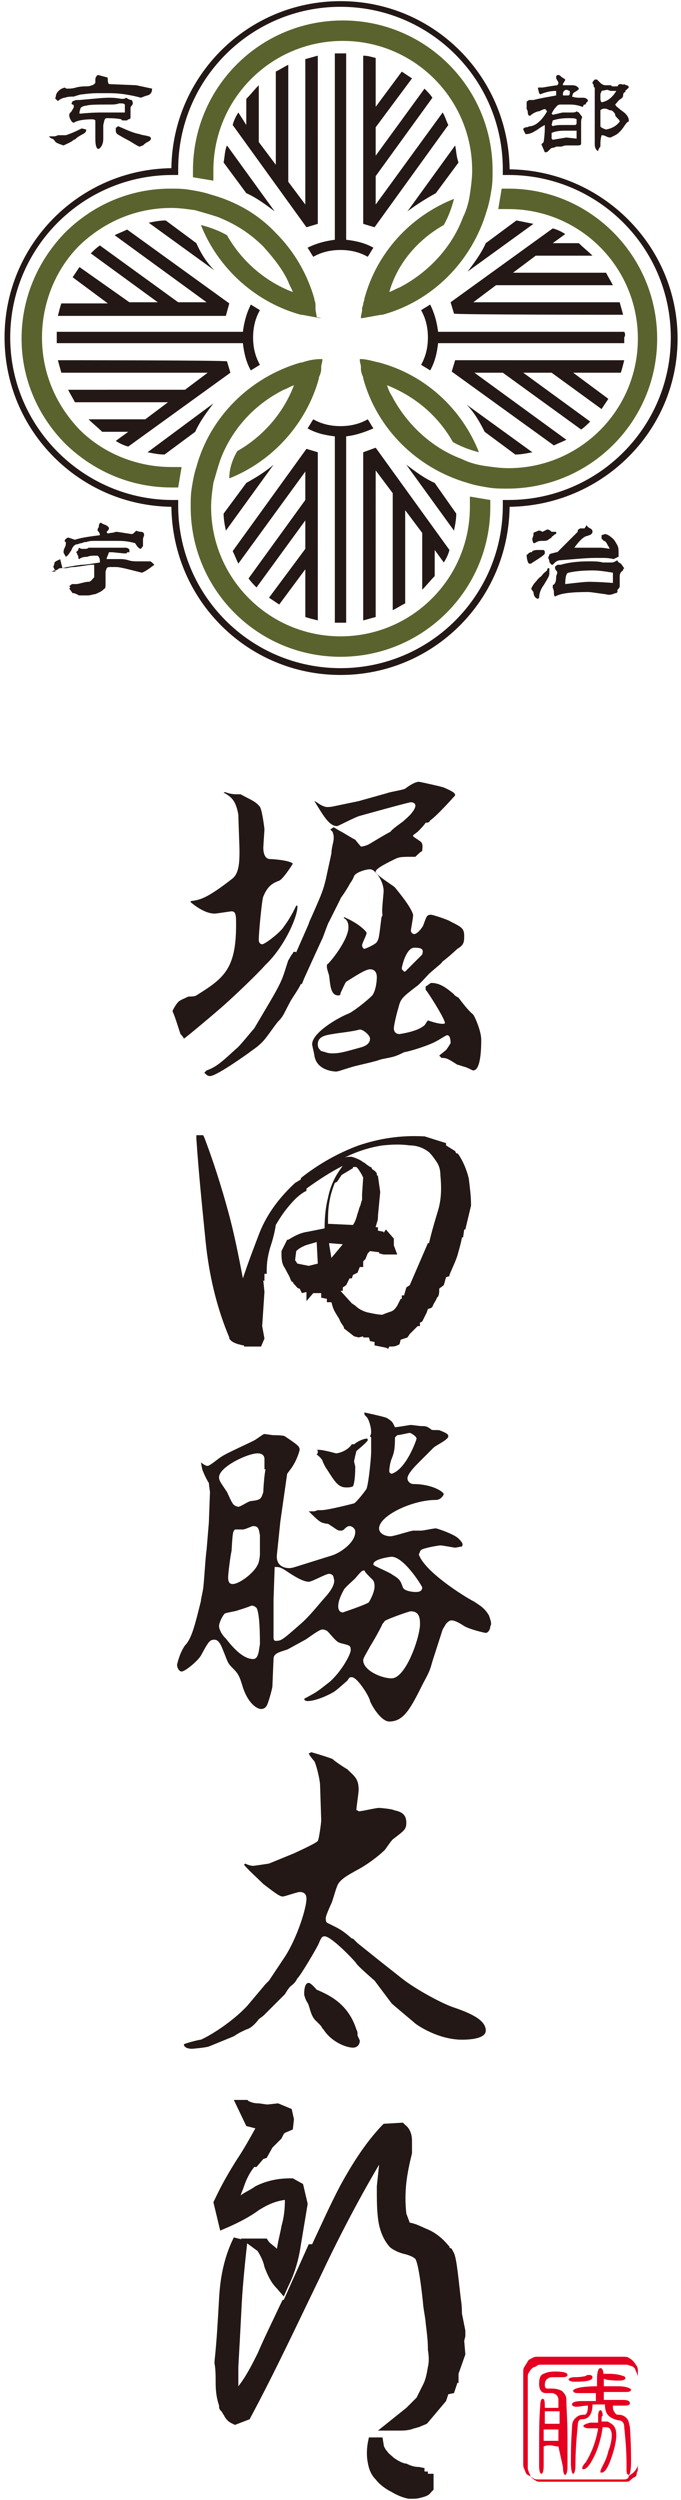
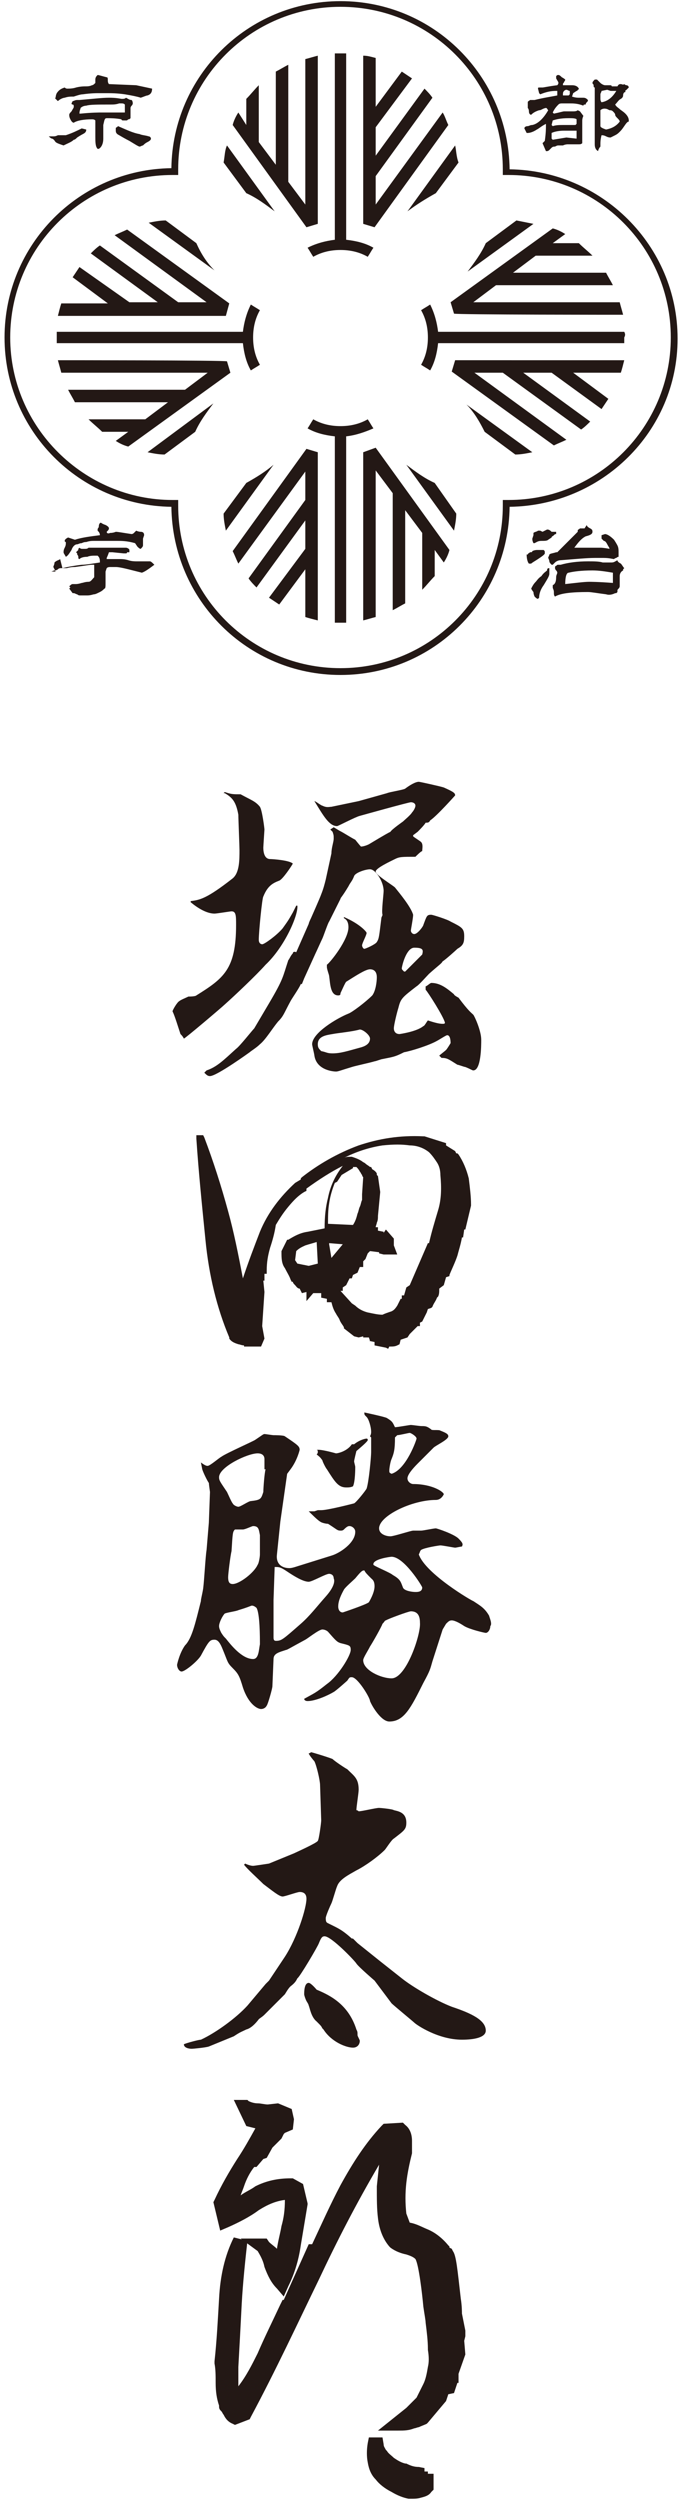
<svg xmlns="http://www.w3.org/2000/svg" version="1.1" id="レイヤー_1" x="0px" y="0px" width="60px" height="220px" viewBox="0 0 60 220" style="enable-background:new 0 0 60 220;" xml:space="preserve">
  <style type="text/css">
	.st0{fill:none;}
	.st1{fill:#231815;}
	.st2{fill:#5A632D;}
	.st3{fill:#E60020;}
</style>
  <g>
-     <rect class="st0" width="60" height="220" />
    <g>
      <g>
-         <path class="st1" d="M9.9,48.2c0.1,0,0.2,0,0.4,0c0.2,0,0.3,0,0.4,0c0.2,0,0.3,0,0.4,0c0.1,0,0.3,0.1,0.3,0.2l0,0.2h-0.1l-0.1,0     c0,0,0,0.1-0.1,0.1c-0.1,0-0.1,0-0.2,0l-1-0.1l-0.3,0c-0.1,0.3-0.2,0.5-0.2,0.5c0,0,0,0.1,0,0.1c0.1,0,0.3,0,0.6,0l0.6,0     c0.1,0,0.4,0,0.7,0.1c0.3,0.1,0.6,0.1,0.7,0.1c0.2,0,0.2,0,0.2,0c0,0,0.1,0,0.2,0c0.1,0,0.1,0,0.2,0c0.1,0,0.2,0,0.3,0     c0.1,0,0.2,0,0.3,0c0.1,0,0.2,0.1,0.4,0.3c-0.4,0.3-0.8,0.6-1.1,0.7c-1.2-0.3-1.9-0.5-2.3-0.5c0,0-0.1,0-0.1,0s-0.1,0-0.1,0H9.8     c-0.2,0-0.3,0-0.4,0.1l-0.1,0.3l0,0.1c0,0,0,0.1,0,0.2l0,0.7c0,0.3,0,0.5-0.1,0.5c-0.1,0.1-0.2,0.2-0.4,0.3     c-0.2,0.1-0.4,0.2-0.5,0.2s-0.3,0.1-0.6,0.1c-0.1,0-0.1,0-0.2,0c0,0-0.1,0-0.2,0s-0.2,0-0.2,0c-0.1,0-0.2,0-0.3-0.1     c-0.1,0-0.2-0.1-0.3-0.1c0,0-0.1,0-0.1,0l-0.3-0.4l0.1-0.1l-0.1-0.1c0.1-0.1,0.2-0.2,0.3-0.2c0,0,0.2,0,0.3,0c0,0,0.2,0,0.5-0.1     c0.1,0,0.3-0.1,0.6-0.1c0.2,0,0.3-0.2,0.5-0.4l0-1.1l-0.2,0c-0.2,0-0.7,0.1-1.5,0.2c-0.1,0-0.4,0-0.7,0.1c-0.1,0-0.3,0-0.5,0     c-0.1,0-0.2,0-0.3,0.1c0,0-0.1,0.1-0.3,0.1c-0.1,0-0.2,0.1-0.3,0.1H4.9l-0.2-0.4c0-0.1,0.1-0.2,0.1-0.4c0.2-0.2,0.4-0.2,0.5-0.3     L5.5,50c0.4-0.1,0.9-0.2,1.7-0.3c0.4,0,0.9-0.1,1.6-0.2v-0.1c0-0.3-0.1-0.4-0.2-0.5c-0.1,0-0.1,0-0.2,0c-0.2,0-0.5,0-0.7,0.1     C7.3,49,7.1,49.1,7,49.2c-0.1,0-0.1-0.1-0.1-0.2c0-0.1-0.1-0.2-0.1-0.2l0-0.1l-0.1-0.1l0.2-0.2l0-0.1l0.1-0.1     c0.1,0.1,0.2,0.1,0.2,0.1c0.1,0,0.2,0,0.3,0c0.1,0,0.2,0,0.3-0.1C8.3,48.2,9,48.2,9.9,48.2z M8.9,46c0,0,0.1,0.1,0.4,0.2     c0.2,0.1,0.3,0.2,0.3,0.3c0,0,0,0.1-0.1,0.2c-0.1,0.1-0.1,0.1-0.1,0.1c0,0.1,0.1,0.2,0.3,0.1c0.3,0,0.5-0.1,0.5-0.1     c0.2,0,0.7,0.1,1.4,0.2c0,0,0.1,0,0.2-0.1c0.1-0.1,0.2-0.2,0.2-0.2c0,0,0.2,0.1,0.4,0.1c0.2,0,0.3,0.1,0.3,0.3l-0.1,0.3l0,0.6     c0,0.1-0.1,0.2-0.2,0.3c-0.1,0-0.2-0.1-0.3-0.2l-0.2-0.3c-0.7-0.2-1.2-0.2-1.6-0.2c-0.1,0-0.1,0-0.2,0c-0.1,0-0.2,0-0.2,0     c-0.1,0-0.3,0-0.5,0s-0.4,0-0.5,0c0,0-0.1,0-0.2,0s-0.1,0-0.2,0c0,0,0,0-0.1,0s-0.1,0-0.1,0c-0.2,0-0.4,0-0.7,0.1     c-0.1,0-0.2,0-0.4,0.1c-0.2,0-0.3,0.1-0.4,0.1c-0.2,0-0.4,0.2-0.5,0.5c-0.2,0.3-0.3,0.5-0.5,0.6c-0.1-0.2-0.2-0.3-0.2-0.4     c0-0.1,0-0.2,0.1-0.4c0.1-0.2,0.1-0.3,0.1-0.4v-0.1c-0.1,0-0.1-0.1-0.1-0.1l0,0c0-0.1,0.1-0.2,0.3-0.3l0.6,0.2     c0.6-0.2,1.4-0.3,2.2-0.4v0c0-0.2-0.1-0.3-0.2-0.4c0,0,0,0,0-0.1c0-0.1,0.1-0.2,0.1-0.2C8.7,46.1,8.8,46,8.9,46z M30,59.4     c-8.2,0-14.8-6.6-14.9-14.8C7,44.5,0.4,37.9,0.4,29.7S7,14.9,15.1,14.8C15.2,6.7,21.8,0.1,30,0.1s14.8,6.6,14.9,14.8     c8.1,0.1,14.8,6.7,14.8,14.9S53,44.5,44.9,44.6C44.8,52.8,38.2,59.4,30,59.4z M15.7,44l0,0.5c0,7.9,6.4,14.3,14.3,14.3     c7.9,0,14.3-6.4,14.3-14.3l0-0.5l0.5,0c7.9,0,14.3-6.4,14.3-14.3s-6.4-14.3-14.3-14.3l-0.5,0l0-0.5c0-7.9-6.4-14.3-14.3-14.3     c-7.9,0-14.3,6.4-14.3,14.3l0,0.5l-0.5,0c-7.9,0-14.3,6.4-14.3,14.3S7.4,44,15.2,44L15.7,44z M7.6,11.4c0,0.2-0.1,0.3-0.3,0.4     c0,0-0.2,0.1-0.5,0.3c-0.1,0.1-0.2,0.2-0.3,0.2c-0.2,0.2-0.5,0.3-0.9,0.5c-0.3-0.1-0.6-0.2-0.7-0.3c-0.1-0.1-0.1-0.2-0.3-0.3     c-0.1,0-0.2-0.1-0.3-0.2C4.6,12,4.6,12,4.7,12s0.2,0,0.4-0.1c0.1,0,0.2,0,0.4,0c0.2,0,0.3,0,0.3,0c0.6-0.2,1-0.4,1.4-0.6     L7.6,11.4z M9.4,6.8c0.1,0,0.1,0.1,0.1,0.3c0,0.2,0.1,0.3,0.1,0.3L12,7.5l1.4,0.3c0,0.3-0.1,0.5-0.4,0.6c-0.1,0-0.3,0.1-0.6,0.2     c-0.3-0.1-0.8-0.2-1.4-0.3c-0.7-0.1-1.2-0.1-1.5-0.1c0,0-0.1,0-0.3,0c-0.1,0-0.3,0-0.6,0c-0.1,0-0.6,0-1.3,0.1     c-0.2,0-0.5,0.1-0.8,0.2C6.2,8.5,6,8.5,5.7,8.6c-0.1,0-0.4,0.1-0.6,0.3C5,8.8,5,8.8,4.9,8.7S4.9,8.6,4.9,8.6c0,0,0-0.2,0.1-0.4     c0.2-0.3,0.4-0.4,0.7-0.5c0.1,0.1,0.2,0.1,0.2,0.1c0.2,0,0.5,0,0.8-0.1c0.4-0.1,0.7-0.1,0.8-0.1c0.2,0,0.4,0,0.6-0.1     c0.1,0,0.2-0.1,0.3-0.2L8.4,7c0-0.2,0.1-0.3,0.2-0.4C8.7,6.6,9,6.7,9.4,6.8z M11.1,8.6c0.2,0.1,0.3,0.2,0.5,0.2     c0.1,0.1,0.1,0.3,0.1,0.3c0,0,0,0.1-0.1,0.2c-0.1,0.1-0.1,0.2-0.1,0.2c0,0.1,0,0.2,0,0.5s0,0.4,0,0.4c-0.1,0.1-0.1,0.1-0.2,0.1     c-0.1,0.1-0.1,0.1-0.2,0.1c-0.1,0-0.1,0-0.2,0c-0.1,0-0.2,0-0.2-0.1c-0.5-0.1-1-0.1-1.3-0.1c-0.2,0-0.2,0.2-0.3,0.6     c0,0.3,0,0.7,0,1.2c0,0.5-0.2,0.8-0.4,0.9l-0.1,0c-0.2-0.2-0.2-0.6-0.2-1.1c0-0.1,0-0.2,0-0.4c0-0.2,0-0.3,0-0.4l0-0.6     c-0.1-0.1-0.2-0.1-0.3-0.1c-0.7,0-1.3,0.1-1.6,0.3c-0.1,0-0.2-0.1-0.3-0.3c-0.1-0.2-0.1-0.3-0.1-0.4c0-0.1,0.1-0.2,0.2-0.3     c0.1-0.2,0.2-0.3,0.2-0.4c0-0.1,0-0.2-0.1-0.2C6.3,9.2,6.3,9.1,6.3,9.1l0.1-0.2c0.1,0,0.2-0.1,0.4-0.1L7,8.8     C8.2,8.7,9,8.6,9.6,8.6c0.2,0,0.6,0,1.1,0.1C10.9,8.7,11,8.7,11.1,8.6z M7,10L7.1,10c1-0.1,1.6-0.1,1.9-0.1c0.1,0,0.2,0,0.3,0     c0.1,0,0.2,0,0.3,0l0.9,0c0,0,0.1,0,0.2,0c0.1,0,0.1,0,0.2,0c0,0,0.1,0,0.1,0l0-0.7c-0.1-0.1-0.2-0.1-0.3-0.1l-0.2,0     C10.2,9.2,10,9.2,9.7,9.2c-1.1,0-1.8,0-2.1,0.1c-0.2,0-0.4,0.1-0.5,0.2C7.1,9.6,7,9.7,7,10z M10.4,11.1c0.7,0.3,1.3,0.6,1.9,0.7     c0.2,0.1,0.5,0.1,0.8,0.2c0.1,0,0.2,0.1,0.2,0.2c0,0.1-0.1,0.2-0.3,0.3c-0.2,0.1-0.3,0.2-0.4,0.3c-0.1,0-0.2,0.1-0.3,0.1     c-0.1,0-0.4-0.2-0.9-0.5c0,0-0.4-0.2-0.9-0.5c-0.2-0.1-0.3-0.2-0.3-0.4c0,0,0-0.1,0-0.1c0,0,0-0.1,0-0.1c0,0,0-0.1,0.1-0.1     L10.4,11.1z M49.8,7c0,0,0,0.1-0.1,0.2c0,0.1-0.1,0.1-0.1,0.2c0,0,0,0.1,0,0.1l0.1,0l0.1,0c0.1,0,0.2,0,0.3,0c0.2,0,0.3,0,0.3,0     c0.3,0,0.5,0.1,0.6,0.3c0,0,0,0.1-0.1,0.1c0,0.1-0.1,0.1-0.1,0.1l-0.3,0.2l-0.1,0.3c0.3,0.1,0.5,0.1,0.6,0.1c0,0,0.1,0,0.2,0     s0.1,0,0.2,0c0.2,0,0.3,0.1,0.4,0.2c0,0.1,0,0.1-0.1,0.2c-0.1,0.1-0.1,0.2-0.1,0.2c0,0,0,0-0.1,0c0,0-0.1,0-0.1,0.1     s-0.1,0.1-0.1,0.1c-0.5-0.2-0.9-0.2-1.2-0.2c-0.1,0-0.2,0-0.3,0c-0.1,0-0.3,0-0.3,0c-0.2,0-0.3,0-0.4,0.1     c-0.3,0.3-0.4,0.5-0.5,0.7l0.1,0.1c0.5-0.1,0.8-0.2,0.9-0.2c0,0,0.1,0,0.2,0c0.1,0,0.2,0,0.2,0c0,0,0.1,0,0.4,0     c0.1,0,0.3,0,0.4-0.1l0.2,0.1l0.3,0.4c-0.1,0.2-0.1,0.4-0.1,0.4s0,0.1,0,0.1c0,0.1,0,0.2,0,0.3c0,0.1,0,0.3,0,0.6     c0,0,0,0.1,0,0.1c0,0.1,0,0.1,0,0.1l0,0.8c-0.1,0.1-0.2,0.1-0.3,0.1c-0.2,0-0.3,0-0.3,0l-0.7,0c0,0-0.2,0-0.4,0.1     c-0.2,0-0.3,0-0.4,0c-0.1,0-0.1,0-0.3,0.1c-0.1,0-0.2,0-0.3,0.1s-0.1,0.1-0.2,0.2c-0.1,0.1-0.2,0.1-0.2,0.1c0,0,0,0-0.1,0     l-0.3-0.7l0.2-0.2c0.1-0.7,0.1-1.1,0.1-1.3l0-0.2c-0.4,0.2-0.6,0.4-0.8,0.5c-0.3,0.2-0.6,0.3-0.8,0.3c0,0-0.1,0-0.1,0l-0.2-0.4     c0-0.1,0.1-0.2,0.3-0.2c0.1,0,0.2-0.1,0.4-0.1c0.5-0.1,1-0.6,1.4-1.3c-0.1-0.1-0.1-0.2-0.2-0.2c0,0-0.1,0-0.3,0.1     s-0.2,0.1-0.3,0.1c-0.3,0.1-0.5,0.2-0.7,0.4c-0.1,0-0.2-0.1-0.2-0.3c0-0.2-0.1-0.3-0.1-0.3V9c0-0.1,0.1-0.1,0.2-0.2     c0,0,0.1,0,0.2,0l0.2,0c0.8-0.2,1.5-0.3,2-0.4l0-0.4C49.1,8,49.1,8,49,8c-0.5,0-0.9,0.1-1.4,0.3l-0.1-0.1l-0.1-0.4     c0-0.1,0-0.1,0.2-0.1c0.1,0,0.2,0,0.2,0c0.1,0,0.5-0.1,1.3-0.2c0,0,0.1-0.1,0.1-0.2c0-0.1-0.1-0.2-0.2-0.4l0-0.2     c0.1-0.1,0.1-0.1,0.2-0.1c0.1,0,0.2,0.1,0.3,0.2C49.7,6.9,49.8,7,49.8,7z M48.6,11.7l0,0.5l0.1,0.1l1.2-0.2l0.9,0.1     c0,0,0-0.1,0-0.2c0-0.1,0-0.3,0-0.5l-1.1,0C49.2,11.5,48.8,11.6,48.6,11.7z M48.7,10.6L48.6,11l0.1,0.1c0.3-0.1,0.6-0.1,1-0.1     c-0.1,0,0.2,0,1,0l0.1-0.1l0-0.4c-0.1-0.1-0.4-0.1-0.7-0.1C49.4,10.4,49,10.5,48.7,10.6z M49.7,8c-0.1,0.1-0.1,0.2-0.1,0.3     c0,0,0,0.1,0,0.1l0.1,0l0.4,0l0.1-0.1L50.2,8C50.1,8,50,7.9,49.9,7.9C49.9,7.9,49.8,7.9,49.7,8z M52.4,7l0.1,0l0.1,0     c0,0,0.1,0.1,0.3,0.3c0.1,0.1,0.3,0.2,0.4,0.2c0,0,0.1,0,0.2,0c0.1,0,0.1,0,0.2,0c0.1,0,0.2,0,0.2,0.1l0.5,0     c0.1-0.2,0.2-0.2,0.3-0.2c0.1,0,0.2,0.1,0.3,0c0,0,0.1,0.1,0.2,0.1c0.1,0,0.2,0.1,0.2,0.2c0,0-0.1,0.1-0.2,0.2S55.1,7.9,55.1,8     c0,0,0,0.1,0,0.1c-0.1,0-0.2,0.1-0.2,0.3s-0.2,0.3-0.2,0.3c-0.2,0.1-0.3,0.3-0.5,0.5c0.1,0.2,0.3,0.3,0.4,0.4     c0.1,0.1,0.3,0.2,0.5,0.4c0.2,0.2,0.3,0.4,0.3,0.6l0,0.1c-0.1,0-0.2,0.1-0.4,0.4c-0.2,0.3-0.3,0.4-0.4,0.5     c-0.1,0.1-0.2,0.2-0.4,0.3c-0.2,0.1-0.4,0.2-0.4,0.2c-0.1,0-0.2,0-0.4-0.1c-0.2-0.1-0.3-0.1-0.4-0.1h0c-0.1,0.4-0.1,0.6-0.1,0.8     l0,0.2c-0.1,0.1-0.2,0.3-0.2,0.4c-0.2-0.1-0.3-0.3-0.3-0.6v-0.7c0,0,0-0.1,0-0.2c0-0.1,0-0.2,0-0.2l0-0.7c0,0,0-0.1,0-0.2     c0-0.1,0-0.1,0-0.2c0-0.1,0-0.2,0-0.3c0-0.1,0-0.2,0-0.3c0,0,0-0.1,0-0.2c0-0.1,0-0.2,0-0.2l0-1.8c-0.1,0-0.1-0.1-0.1-0.2     c0-0.1-0.1-0.1-0.1-0.2C52.2,7.2,52.3,7.1,52.4,7z M52.9,9.7c0,0,0,0.2,0,0.6c0,0.1,0,0.2,0,0.4c0,0.2,0,0.3,0,0.4     c0,0.1,0.2,0.2,0.5,0.3c0.5-0.1,0.9-0.3,1.2-0.7c0-0.1-0.1-0.2-0.2-0.3c-0.1-0.1-0.2-0.2-0.2-0.3c0-0.1-0.1-0.2-0.2-0.3     c-0.1-0.1-0.2-0.1-0.3-0.1l-0.2-0.1C53.2,9.5,53,9.6,52.9,9.7z M53,8c0,0.1-0.1,0.2-0.1,0.3c0,0,0,0.1,0,0.1s0,0.1,0,0.1     c0,0,0,0.1,0,0.1c0,0.1,0,0.1,0,0.1C52.9,8.9,53,9,53,9c0.6-0.1,1-0.5,1.3-1C54.3,8,54.2,8,54.2,8C54.1,8,54,8,54,8l-0.2,0     l-0.3-0.1L53,8z M47.9,48.4L47.9,48.4c0.1,0.1,0.1,0.1,0.1,0.2c0,0,0,0.1,0,0.1c0,0.1-0.3,0.3-0.6,0.5s-0.5,0.3-0.6,0.4l-0.2,0     c-0.1-0.1-0.2-0.4-0.2-0.8l0.1,0c0-0.1,0.1-0.1,0.2-0.2c0.1,0,0.2,0,0.2-0.1c0.2-0.1,0.4-0.1,0.4-0.1     C47.4,48.4,47.6,48.4,47.9,48.4z M48.4,50C48.4,50,48.4,50.1,48.4,50c0,0.1,0,0.2,0,0.3c0,0.1,0,0.1,0,0.2c0,0.2-0.2,0.5-0.5,1     c-0.3,0.4-0.4,0.8-0.4,1.1l-0.1,0.1c-0.1,0-0.2-0.1-0.3-0.2c0,0-0.1-0.2-0.1-0.4c0,0-0.1-0.1-0.2-0.3c0.1-0.2,0.2-0.4,0.4-0.6     c0.1-0.1,0.2-0.3,0.5-0.5c0.2-0.3,0.4-0.4,0.5-0.5C48.2,50,48.3,50,48.4,50z M48.2,46.6c0.1,0,0.2,0,0.4,0.2l0.4,0     c0,0,0,0.1,0,0.2c-0.1,0-0.1,0-0.2,0.1c-0.1,0.1-0.2,0.1-0.2,0.2l-0.3,0.2c-0.1,0.1-0.3,0.1-0.6,0.1c-0.3,0-0.4,0.1-0.6,0.2     l-0.1,0c-0.1-0.2-0.1-0.3-0.1-0.4l0.1-0.3l0-0.2c0.1-0.1,0.3-0.1,0.4-0.2c0.1,0,0.1,0,0.2,0l0.2,0.1L48.2,46.6z M51.7,46.2     c0,0.1,0.1,0.2,0.3,0.3c0.2,0.1,0.2,0.2,0.2,0.3c0,0.2-0.2,0.3-0.6,0.4c-0.4,0.2-0.7,0.6-1,1l0,0c0.1,0,0.2,0,0.2,0l0.1,0l0.2,0     c0,0,0.1,0,0.1,0c0,0,0.3,0,0.9,0c0.3,0,0.6,0,0.9,0c-0.1,0,0.2,0,0.7,0.1c0-0.1-0.1-0.2-0.2-0.4c-0.1-0.2-0.2-0.3-0.3-0.3     l-0.2-0.2v-0.2l0-0.1l0.3-0.1c0.2,0,0.5,0.2,0.8,0.5c0.2,0.3,0.3,0.5,0.3,0.5c0.1,0.2,0.1,0.4,0.1,0.6c0,0,0,0.1,0,0.2     s0,0.1,0,0.2c0,0-0.1,0-0.2,0.1c-0.1,0-0.2,0.1-0.2,0.1c-0.1,0-0.4-0.1-0.9-0.1c-0.1,0-0.2,0-0.4,0l-0.4,0c-0.7,0-1.7,0.1-3,0.2     c-0.2,0-0.4,0.1-0.5,0.2l-0.1,0.1c0,0-0.1,0.1-0.1,0.1h-0.1c-0.1-0.1-0.2-0.2-0.2-0.3s-0.1-0.3-0.1-0.3c0-0.1,0.1-0.2,0.1-0.3     c0.1-0.1,0.3-0.1,0.6-0.2l0.1,0c0.2-0.2,0.5-0.5,0.9-0.9c0.4-0.4,0.7-0.7,0.9-0.9l0-0.1c0-0.1,0.1-0.1,0.2-0.2c0.1,0,0.2,0,0.3,0     l0.1,0L51.7,46.2L51.7,46.2z M54.4,49.3c0,0.1,0.1,0.2,0.3,0.3c0.1,0.1,0.2,0.3,0.3,0.4l-0.1,0.1l0,0.1c-0.2,0.1-0.3,0.3-0.3,0.5     v0.8c0,0,0,0.1,0,0.1c0,0,0,0.1-0.1,0.2s-0.1,0.1-0.1,0.2c0,0,0,0.1,0,0.1l-0.1,0.1h-0.1c-0.2,0.1-0.5,0.2-0.8,0.1     c-0.8-0.1-1.3-0.2-1.6-0.2c-1.4,0-2.4,0.1-2.9,0.4c-0.1-0.1-0.1-0.2-0.1-0.4c0-0.2-0.1-0.3-0.1-0.4v-0.2c0.2-0.1,0.3-0.3,0.3-0.7     c0-0.2,0.1-0.3,0.1-0.4c0,0,0-0.1-0.1-0.2c-0.1-0.1-0.1-0.2-0.1-0.2c0-0.1,0-0.2,0.1-0.2c0.1-0.1,0.1-0.1,0.2-0.1l0.2,0     c0.7-0.2,1.5-0.3,2.4-0.3c0.5,0,1,0,1.3,0.1c0.2,0,0.3,0,0.4,0l0.4,0C54.1,49.5,54.2,49.4,54.4,49.3z M49.8,51.4     c0.9-0.1,1.7-0.2,2.1-0.2c0.1,0,0.8,0,2.1,0.1L54,50.4c-0.6-0.1-1.2-0.2-1.8-0.2c-1,0-1.7,0.1-2.1,0.2     C49.9,50.4,49.8,50.8,49.8,51.4z M30.5,4.7c-0.2,0-0.4,0-0.5,0s-0.4,0-0.5,0l0,16.4c-0.8,0.1-1.6,0.3-2.4,0.7     c0.2,0.3,0.3,0.5,0.5,0.8c0.7-0.4,1.5-0.6,2.4-0.6c0.9,0,1.7,0.2,2.4,0.6c0.2-0.3,0.3-0.5,0.5-0.8c-0.7-0.4-1.5-0.6-2.4-0.7     L30.5,4.7z M40.1,12.8l-4.2,5.8c0.8-0.6,1.6-1.1,2.5-1.6l2-2.7C40.2,13.8,40.2,13.2,40.1,12.8z M19.7,14.3l2,2.7     c0.9,0.4,1.7,1,2.5,1.6l-4.2-5.8C19.8,13.2,19.8,13.8,19.7,14.3z M28,4.9c-0.4,0.1-0.7,0.2-1.1,0.3V18l-1.5-2V5.7     c-0.4,0.2-0.7,0.4-1.1,0.6v8.2l-1.5-2v-5c-0.4,0.4-0.7,0.8-1.1,1.2V11L21,9.9c-0.2,0.3-0.4,0.7-0.5,1.1l6.5,9l1-0.3L28,4.9     L28,4.9z M39,9.9L33.1,18v-2.5l5-6.9c-0.2-0.3-0.5-0.6-0.7-0.8l-4.3,5.9v-2.5l3.2-4.3c-0.3-0.2-0.6-0.4-0.9-0.6l-2.3,3.1V5.1     C32.7,5,32.4,4.9,32,4.9v14.8l1,0.3l6.5-9C39.3,10.6,39.2,10.2,39,9.9z M55,29.2l-16.4,0c-0.1-0.8-0.3-1.6-0.7-2.4     c-0.3,0.2-0.5,0.3-0.8,0.5c0.4,0.7,0.6,1.5,0.6,2.4c0,0.9-0.2,1.7-0.6,2.4c0.3,0.2,0.5,0.3,0.8,0.5c0.4-0.7,0.6-1.5,0.7-2.4     l16.4,0c0-0.2,0-0.4,0-0.5C55.1,29.5,55.1,29.4,55,29.2z M42.7,38l2.7,2c0.5,0,1-0.1,1.5-0.2l-5.8-4.2     C41.8,36.3,42.3,37.2,42.7,38z M45.5,19.4l-2.7,2c-0.4,0.9-1,1.7-1.6,2.5l5.8-4.2C46.5,19.6,46,19.5,45.5,19.4z M54.9,27.7     c-0.1-0.4-0.2-0.7-0.3-1.1H41.7l2-1.5H54c-0.2-0.4-0.4-0.7-0.6-1.1h-8.2l2-1.5h5c-0.4-0.4-0.8-0.7-1.2-1.1h-2.3l1.1-0.8     c-0.3-0.2-0.7-0.4-1.1-0.5l-9,6.5l0.3,1C40.1,27.7,54.9,27.7,54.9,27.7z M39.8,32.7l9,6.5c0.4-0.2,0.7-0.3,1.1-0.5l-8.1-5.9h2.5     l6.9,5c0.3-0.2,0.6-0.5,0.8-0.7l-5.9-4.3h2.5L53,36c0.2-0.3,0.4-0.6,0.6-0.9l-3.1-2.3h4.2c0.1-0.3,0.2-0.7,0.3-1.1H40.1     L39.8,32.7z M32.9,37.7c-0.2-0.3-0.3-0.5-0.5-0.8c-0.7,0.4-1.5,0.6-2.4,0.6c-0.9,0-1.7-0.2-2.4-0.6c-0.2,0.3-0.3,0.5-0.5,0.8     c0.7,0.4,1.5,0.6,2.4,0.7l0,16.4c0.2,0,0.4,0,0.5,0s0.4,0,0.5,0l0-16.4C31.4,38.3,32.2,38,32.9,37.7z M21.7,42.5l-2,2.7     c0,0.5,0.1,1,0.2,1.5l4.2-5.8C23.4,41.5,22.6,42,21.7,42.5z M38.3,42.5c-0.9-0.4-1.7-1-2.5-1.6l4.2,5.8c0.1-0.5,0.2-1,0.2-1.5     L38.3,42.5z M32,39.8v14.8c0.4-0.1,0.7-0.2,1.1-0.3V41.4l1.5,2v10.3c0.4-0.2,0.7-0.4,1.1-0.6v-8.2l1.5,2v5     c0.4-0.4,0.7-0.8,1.1-1.2v-2.3l0.8,1.1c0.2-0.3,0.4-0.7,0.5-1.1l-6.5-9L32,39.8z M20.5,48.5c0.2,0.4,0.3,0.7,0.5,1.1l5.9-8.1V44     l-5,6.9c0.2,0.3,0.5,0.6,0.7,0.8l4.3-5.9v2.5l-3.2,4.3c0.3,0.2,0.6,0.4,0.9,0.6l2.3-3.1v4.2c0.3,0.1,0.7,0.2,1.1,0.3V39.8l-1-0.3     L20.5,48.5z M22.9,32.1c-0.3,0.2-0.5,0.3-0.8,0.5c-0.4-0.7-0.6-1.5-0.7-2.4l-16.4,0c0-0.2,0-0.4,0-0.5s0-0.4,0-0.5l16.4,0     c0.1-0.8,0.3-1.6,0.7-2.4c0.3,0.2,0.5,0.3,0.8,0.5c-0.4,0.7-0.6,1.5-0.6,2.4C22.3,30.6,22.5,31.4,22.9,32.1z M17.3,21.4l-2.7-2     c-0.5,0-1,0.1-1.5,0.2l5.8,4.2C18.2,23.1,17.7,22.3,17.3,21.4z M14.5,40l2.7-2c0.4-0.9,1-1.7,1.6-2.5L13,39.8     C13.5,39.9,14,40,14.5,40z M5.1,31.7c0.1,0.4,0.2,0.7,0.3,1.1h12.9l-2,1.5H6c0.2,0.4,0.4,0.7,0.6,1.1h8.2l-2,1.5h-5     c0.4,0.4,0.8,0.7,1.2,1.1h2.3l-1.1,0.8c0.3,0.2,0.7,0.4,1.1,0.5l9-6.5l-0.3-1C19.9,31.7,5.1,31.7,5.1,31.7z M20.2,26.7l-9-6.5     c-0.4,0.2-0.7,0.3-1.1,0.5l8.1,5.9h-2.5l-6.9-5c-0.3,0.2-0.6,0.5-0.8,0.7l5.9,4.3h-2.5L7,23.5c-0.2,0.3-0.4,0.6-0.6,0.9l3.1,2.3     H5.4c-0.1,0.3-0.2,0.7-0.3,1.1h14.8L20.2,26.7z" />
-         <path class="st2" d="M28.3,28C28.3,28,28.2,28,28.3,28c-0.1,0-0.1,0-0.1,0c-0.5-0.1-1.1-0.2-1.6-0.3c0,0,0,0-0.1,0     c-4-1.1-7.3-4.1-8.8-7.9c0.8,0.2,1.6,0.5,2.3,0.9c1.3,2.3,3.4,4.1,5.8,5c-0.1-0.3-0.3-0.6-0.4-0.9c-0.5-1.1-1.3-2.1-2.2-3.1     c-1.2-1.2-2.5-2-4-2.6c-0.6-0.2-1.3-0.4-2-0.6c-0.7-0.1-1.4-0.2-2.1-0.2c-3.1,0-5.9,1.2-8.1,3.3c-2.2,2.2-3.3,5.2-3.3,8.1h0     c0,3.1,1.2,5.9,3.3,8.1c2.2,2.2,5.2,3.3,8.1,3.3l0,0c0.3,0,0.6,0,0.9,0c-0.1,0.6-0.2,1.2-0.3,1.8c-0.2,0-0.4,0-0.6,0     c-3.4,0-6.7-1.3-9.3-3.8c-2.5-2.5-3.9-5.8-3.9-9.3l0,0c0-3.4,1.3-6.7,3.8-9.3c2.5-2.5,5.8-3.9,9.3-3.9c0.6,0,1.1,0,1.7,0.1     c0.6,0.1,1.2,0.2,1.8,0.4c2.2,0.6,4.2,1.7,5.8,3.4c1.7,1.7,2.8,3.7,3.4,5.8c0,0,0,0.1,0,0.1c0.1,0.2,0.1,0.4,0.1,0.6     c0,0.1,0,0.1,0,0.2c0,0.2,0.1,0.5,0.1,0.7C28.3,28,28.3,28,28.3,28C28.3,28,28.3,28,28.3,28z M44.8,16.6c-0.2,0-0.4,0-0.6,0     c-0.1,0.6-0.2,1.2-0.3,1.8c0.3,0,0.6,0,0.9,0c6.3,0,11.4,5.1,11.4,11.4l0,0c0,6.3-5.1,11.4-11.4,11.4c-0.7,0-1.4-0.1-2.1-0.2     c-0.7-0.1-1.4-0.3-2-0.6c-2.7-1-4.9-3.1-6.2-5.6c-0.2-0.3-0.3-0.6-0.4-0.9c2.5,1,4.5,2.7,5.8,5c0.7,0.4,1.5,0.7,2.3,0.9     c-1.5-3.8-4.7-6.8-8.8-7.9c0,0,0,0,0,0c-0.5-0.1-1.1-0.3-1.6-0.3c0,0-0.1,0-0.1,0c0,0,0,0,0,0c0,0,0,0,0,0c0,0,0,0.1,0,0.1     c0,0.2,0.1,0.4,0.1,0.6c0,0.1,0,0.1,0,0.2c0,0.2,0.1,0.5,0.2,0.7c0,0,0,0.1,0,0.1c1.2,4.4,4.7,7.9,9.2,9.2     c0.6,0.2,1.2,0.3,1.8,0.4c0.6,0.1,1.1,0.1,1.7,0.1c7.3,0,13.2-5.9,13.2-13.2l0,0C57.9,22.5,52,16.6,44.8,16.6z M39.1,19.8     c0.4-0.7,0.7-1.5,0.9-2.3c-3.8,1.5-6.8,4.7-7.9,8.8c0,0.1,0,0.1,0,0.1c-0.1,0.2-0.1,0.5-0.2,0.7c0,0.1,0,0.1,0,0.2     c0,0.2-0.1,0.4-0.1,0.6c0,0,0,0,0,0c0,0,0,0.1,0,0.1c0,0,0,0,0,0c0,0,0,0,0.1,0c0.6-0.1,1.1-0.2,1.7-0.3c0,0,0,0,0.1,0     c4.4-1.2,7.9-4.7,9.2-9.2c0.2-0.6,0.3-1.2,0.4-1.8c0.1-0.6,0.1-1.1,0.1-1.7c0-7.3-5.9-13.2-13.2-13.2l0,0     c-7.3,0-13.2,5.9-13.2,13.2c0,0.2,0,0.4,0,0.6c0.6,0.1,1.2,0.2,1.8,0.3c0-0.3,0-0.6,0-0.9c0-6.3,5.1-11.4,11.4-11.4l0,0     c6.3,0,11.4,5.1,11.4,11.4c0,0.7-0.1,1.4-0.2,2.1c-0.1,0.7-0.3,1.4-0.6,2c-1,2.7-3.1,4.9-5.6,6.2c-0.3,0.1-0.6,0.3-0.9,0.4     C35,23.2,36.8,21.1,39.1,19.8z M20.9,39.7c2.3-1.3,4.1-3.4,5-5.8c-0.3,0.1-0.6,0.3-0.9,0.4h0c-2.6,1.3-4.6,3.5-5.6,6.2     c-0.2,0.6-0.4,1.3-0.6,2c-0.1,0.7-0.2,1.4-0.2,2.1c0,6.3,5.1,11.4,11.4,11.4l0,0c6.3,0,11.4-5.1,11.4-11.4c0-0.3,0-0.6,0-0.9     c0.6,0.1,1.2,0.2,1.8,0.3c0,0.2,0,0.4,0,0.6c0,7.3-5.9,13.2-13.2,13.2l0,0c-7.3,0-13.2-5.9-13.2-13.2c0-0.6,0-1.1,0.1-1.7     c0.1-0.6,0.2-1.2,0.4-1.8c1.2-4.4,4.7-7.9,9.2-9.2c0,0,0,0,0.1,0c0.6-0.2,1.1-0.3,1.7-0.3c0,0,0,0,0.1,0c0,0,0,0,0,0     c0,0,0,0.1,0,0.1c0,0,0,0,0,0c0,0.2-0.1,0.4-0.1,0.6c0,0.1,0,0.1,0,0.2c0,0.2-0.1,0.5-0.2,0.7c0,0,0,0,0,0.1     c-1.1,4-4.1,7.3-7.9,8.8l0,0C20.2,41.2,20.5,40.4,20.9,39.7L20.9,39.7z" />
+         <path class="st1" d="M9.9,48.2c0.1,0,0.2,0,0.4,0c0.2,0,0.3,0,0.4,0c0.2,0,0.3,0,0.4,0c0.1,0,0.3,0.1,0.3,0.2l0,0.2h-0.1l-0.1,0     c0,0,0,0.1-0.1,0.1c-0.1,0-0.1,0-0.2,0l-1-0.1l-0.3,0c-0.1,0.3-0.2,0.5-0.2,0.5c0,0,0,0.1,0,0.1c0.1,0,0.3,0,0.6,0l0.6,0     c0.1,0,0.4,0,0.7,0.1c0.3,0.1,0.6,0.1,0.7,0.1c0.2,0,0.2,0,0.2,0c0,0,0.1,0,0.2,0c0.1,0,0.1,0,0.2,0c0.1,0,0.2,0,0.3,0     c0.1,0,0.2,0,0.3,0c0.1,0,0.2,0.1,0.4,0.3c-0.4,0.3-0.8,0.6-1.1,0.7c-1.2-0.3-1.9-0.5-2.3-0.5c0,0-0.1,0-0.1,0s-0.1,0-0.1,0H9.8     c-0.2,0-0.3,0-0.4,0.1l-0.1,0.3l0,0.1c0,0,0,0.1,0,0.2l0,0.7c0,0.3,0,0.5-0.1,0.5c-0.1,0.1-0.2,0.2-0.4,0.3     c-0.2,0.1-0.4,0.2-0.5,0.2s-0.3,0.1-0.6,0.1c-0.1,0-0.1,0-0.2,0c0,0-0.1,0-0.2,0s-0.2,0-0.2,0c-0.1,0-0.2,0-0.3-0.1     c-0.1,0-0.2-0.1-0.3-0.1c0,0-0.1,0-0.1,0l-0.3-0.4l0.1-0.1l-0.1-0.1c0.1-0.1,0.2-0.2,0.3-0.2c0,0,0.2,0,0.3,0c0,0,0.2,0,0.5-0.1     c0.1,0,0.3-0.1,0.6-0.1c0.2,0,0.3-0.2,0.5-0.4l0-1.1l-0.2,0c-0.2,0-0.7,0.1-1.5,0.2c-0.1,0-0.4,0-0.7,0.1c-0.1,0-0.3,0-0.5,0     c-0.1,0-0.2,0-0.3,0.1c0,0-0.1,0.1-0.3,0.1c-0.1,0-0.2,0.1-0.3,0.1H4.9l-0.2-0.4c0-0.1,0.1-0.2,0.1-0.4c0.2-0.2,0.4-0.2,0.5-0.3     L5.5,50c0.4-0.1,0.9-0.2,1.7-0.3c0.4,0,0.9-0.1,1.6-0.2v-0.1c0-0.3-0.1-0.4-0.2-0.5c-0.1,0-0.1,0-0.2,0c-0.2,0-0.5,0-0.7,0.1     C7.3,49,7.1,49.1,7,49.2c-0.1,0-0.1-0.1-0.1-0.2c0-0.1-0.1-0.2-0.1-0.2l0-0.1l-0.1-0.1l0.2-0.2l0-0.1l0.1-0.1     c0.1,0.1,0.2,0.1,0.2,0.1c0.1,0,0.2,0,0.3,0c0.1,0,0.2,0,0.3-0.1C8.3,48.2,9,48.2,9.9,48.2z M8.9,46c0,0,0.1,0.1,0.4,0.2     c0.2,0.1,0.3,0.2,0.3,0.3c0,0,0,0.1-0.1,0.2c-0.1,0.1-0.1,0.1-0.1,0.1c0,0.1,0.1,0.2,0.3,0.1c0.3,0,0.5-0.1,0.5-0.1     c0.2,0,0.7,0.1,1.4,0.2c0,0,0.1,0,0.2-0.1c0.1-0.1,0.2-0.2,0.2-0.2c0,0,0.2,0.1,0.4,0.1c0.2,0,0.3,0.1,0.3,0.3l-0.1,0.3l0,0.6     c0,0.1-0.1,0.2-0.2,0.3c-0.1,0-0.2-0.1-0.3-0.2l-0.2-0.3c-0.7-0.2-1.2-0.2-1.6-0.2c-0.1,0-0.1,0-0.2,0c-0.1,0-0.2,0-0.2,0     c-0.1,0-0.3,0-0.5,0s-0.4,0-0.5,0c0,0-0.1,0-0.2,0s-0.1,0-0.2,0c0,0,0,0-0.1,0s-0.1,0-0.1,0c-0.2,0-0.4,0-0.7,0.1     c-0.1,0-0.2,0-0.4,0.1c-0.2,0-0.3,0.1-0.4,0.1c-0.2,0-0.4,0.2-0.5,0.5c-0.2,0.3-0.3,0.5-0.5,0.6c-0.1-0.2-0.2-0.3-0.2-0.4     c0-0.1,0-0.2,0.1-0.4c0.1-0.2,0.1-0.3,0.1-0.4v-0.1c-0.1,0-0.1-0.1-0.1-0.1l0,0c0-0.1,0.1-0.2,0.3-0.3l0.6,0.2     c0.6-0.2,1.4-0.3,2.2-0.4v0c0-0.2-0.1-0.3-0.2-0.4c0,0,0,0,0-0.1c0-0.1,0.1-0.2,0.1-0.2C8.7,46.1,8.8,46,8.9,46z M30,59.4     c-8.2,0-14.8-6.6-14.9-14.8C7,44.5,0.4,37.9,0.4,29.7S7,14.9,15.1,14.8C15.2,6.7,21.8,0.1,30,0.1s14.8,6.6,14.9,14.8     c8.1,0.1,14.8,6.7,14.8,14.9S53,44.5,44.9,44.6C44.8,52.8,38.2,59.4,30,59.4z M15.7,44l0,0.5c0,7.9,6.4,14.3,14.3,14.3     c7.9,0,14.3-6.4,14.3-14.3l0-0.5l0.5,0c7.9,0,14.3-6.4,14.3-14.3s-6.4-14.3-14.3-14.3l-0.5,0l0-0.5c0-7.9-6.4-14.3-14.3-14.3     c-7.9,0-14.3,6.4-14.3,14.3l0,0.5l-0.5,0c-7.9,0-14.3,6.4-14.3,14.3S7.4,44,15.2,44L15.7,44z M7.6,11.4c0,0.2-0.1,0.3-0.3,0.4     c0,0-0.2,0.1-0.5,0.3c-0.1,0.1-0.2,0.2-0.3,0.2c-0.2,0.2-0.5,0.3-0.9,0.5c-0.3-0.1-0.6-0.2-0.7-0.3c-0.1-0.1-0.1-0.2-0.3-0.3     c-0.1,0-0.2-0.1-0.3-0.2C4.6,12,4.6,12,4.7,12s0.2,0,0.4-0.1c0.1,0,0.2,0,0.4,0c0.2,0,0.3,0,0.3,0c0.6-0.2,1-0.4,1.4-0.6     L7.6,11.4z M9.4,6.8c0.1,0,0.1,0.1,0.1,0.3c0,0.2,0.1,0.3,0.1,0.3L12,7.5l1.4,0.3c0,0.3-0.1,0.5-0.4,0.6c-0.1,0-0.3,0.1-0.6,0.2     c-0.3-0.1-0.8-0.2-1.4-0.3c-0.7-0.1-1.2-0.1-1.5-0.1c0,0-0.1,0-0.3,0c-0.1,0-0.3,0-0.6,0c-0.1,0-0.6,0-1.3,0.1     c-0.2,0-0.5,0.1-0.8,0.2C6.2,8.5,6,8.5,5.7,8.6c-0.1,0-0.4,0.1-0.6,0.3C5,8.8,5,8.8,4.9,8.7S4.9,8.6,4.9,8.6c0,0,0-0.2,0.1-0.4     c0.2-0.3,0.4-0.4,0.7-0.5c0.1,0.1,0.2,0.1,0.2,0.1c0.2,0,0.5,0,0.8-0.1c0.4-0.1,0.7-0.1,0.8-0.1c0.2,0,0.4,0,0.6-0.1     c0.1,0,0.2-0.1,0.3-0.2L8.4,7c0-0.2,0.1-0.3,0.2-0.4C8.7,6.6,9,6.7,9.4,6.8z M11.1,8.6c0.2,0.1,0.3,0.2,0.5,0.2     c0.1,0.1,0.1,0.3,0.1,0.3c0,0,0,0.1-0.1,0.2c-0.1,0.1-0.1,0.2-0.1,0.2c0,0.1,0,0.2,0,0.5s0,0.4,0,0.4c-0.1,0.1-0.1,0.1-0.2,0.1     c-0.1,0.1-0.1,0.1-0.2,0.1c-0.1,0-0.1,0-0.2,0c-0.1,0-0.2,0-0.2-0.1c-0.5-0.1-1-0.1-1.3-0.1c-0.2,0-0.2,0.2-0.3,0.6     c0,0.3,0,0.7,0,1.2c0,0.5-0.2,0.8-0.4,0.9l-0.1,0c-0.2-0.2-0.2-0.6-0.2-1.1c0-0.1,0-0.2,0-0.4c0-0.2,0-0.3,0-0.4l0-0.6     c-0.1-0.1-0.2-0.1-0.3-0.1c-0.7,0-1.3,0.1-1.6,0.3c-0.1,0-0.2-0.1-0.3-0.3c-0.1-0.2-0.1-0.3-0.1-0.4c0-0.1,0.1-0.2,0.2-0.3     c0.1-0.2,0.2-0.3,0.2-0.4c0-0.1,0-0.2-0.1-0.2C6.3,9.2,6.3,9.1,6.3,9.1l0.1-0.2c0.1,0,0.2-0.1,0.4-0.1L7,8.8     C8.2,8.7,9,8.6,9.6,8.6c0.2,0,0.6,0,1.1,0.1C10.9,8.7,11,8.7,11.1,8.6z M7,10L7.1,10c1-0.1,1.6-0.1,1.9-0.1c0.1,0,0.2,0,0.3,0     c0.1,0,0.2,0,0.3,0l0.9,0c0,0,0.1,0,0.2,0c0.1,0,0.1,0,0.2,0c0,0,0.1,0,0.1,0l0-0.7c-0.1-0.1-0.2-0.1-0.3-0.1l-0.2,0     C10.2,9.2,10,9.2,9.7,9.2c-1.1,0-1.8,0-2.1,0.1c-0.2,0-0.4,0.1-0.5,0.2C7.1,9.6,7,9.7,7,10z M10.4,11.1c0.7,0.3,1.3,0.6,1.9,0.7     c0.2,0.1,0.5,0.1,0.8,0.2c0.1,0,0.2,0.1,0.2,0.2c0,0.1-0.1,0.2-0.3,0.3c-0.2,0.1-0.3,0.2-0.4,0.3c-0.1,0-0.2,0.1-0.3,0.1     c-0.1,0-0.4-0.2-0.9-0.5c0,0-0.4-0.2-0.9-0.5c-0.2-0.1-0.3-0.2-0.3-0.4c0,0,0-0.1,0-0.1c0,0,0-0.1,0-0.1c0,0,0-0.1,0.1-0.1     L10.4,11.1z M49.8,7c0,0,0,0.1-0.1,0.2c0,0.1-0.1,0.1-0.1,0.2c0,0,0,0.1,0,0.1l0.1,0l0.1,0c0.1,0,0.2,0,0.3,0c0.2,0,0.3,0,0.3,0     c0.3,0,0.5,0.1,0.6,0.3c0,0,0,0.1-0.1,0.1c0,0.1-0.1,0.1-0.1,0.1l-0.3,0.2l-0.1,0.3c0.3,0.1,0.5,0.1,0.6,0.1c0,0,0.1,0,0.2,0     s0.1,0,0.2,0c0.2,0,0.3,0.1,0.4,0.2c0,0.1,0,0.1-0.1,0.2c-0.1,0.1-0.1,0.2-0.1,0.2c0,0,0,0-0.1,0c0,0-0.1,0-0.1,0.1     c-0.5-0.2-0.9-0.2-1.2-0.2c-0.1,0-0.2,0-0.3,0c-0.1,0-0.3,0-0.3,0c-0.2,0-0.3,0-0.4,0.1     c-0.3,0.3-0.4,0.5-0.5,0.7l0.1,0.1c0.5-0.1,0.8-0.2,0.9-0.2c0,0,0.1,0,0.2,0c0.1,0,0.2,0,0.2,0c0,0,0.1,0,0.4,0     c0.1,0,0.3,0,0.4-0.1l0.2,0.1l0.3,0.4c-0.1,0.2-0.1,0.4-0.1,0.4s0,0.1,0,0.1c0,0.1,0,0.2,0,0.3c0,0.1,0,0.3,0,0.6     c0,0,0,0.1,0,0.1c0,0.1,0,0.1,0,0.1l0,0.8c-0.1,0.1-0.2,0.1-0.3,0.1c-0.2,0-0.3,0-0.3,0l-0.7,0c0,0-0.2,0-0.4,0.1     c-0.2,0-0.3,0-0.4,0c-0.1,0-0.1,0-0.3,0.1c-0.1,0-0.2,0-0.3,0.1s-0.1,0.1-0.2,0.2c-0.1,0.1-0.2,0.1-0.2,0.1c0,0,0,0-0.1,0     l-0.3-0.7l0.2-0.2c0.1-0.7,0.1-1.1,0.1-1.3l0-0.2c-0.4,0.2-0.6,0.4-0.8,0.5c-0.3,0.2-0.6,0.3-0.8,0.3c0,0-0.1,0-0.1,0l-0.2-0.4     c0-0.1,0.1-0.2,0.3-0.2c0.1,0,0.2-0.1,0.4-0.1c0.5-0.1,1-0.6,1.4-1.3c-0.1-0.1-0.1-0.2-0.2-0.2c0,0-0.1,0-0.3,0.1     s-0.2,0.1-0.3,0.1c-0.3,0.1-0.5,0.2-0.7,0.4c-0.1,0-0.2-0.1-0.2-0.3c0-0.2-0.1-0.3-0.1-0.3V9c0-0.1,0.1-0.1,0.2-0.2     c0,0,0.1,0,0.2,0l0.2,0c0.8-0.2,1.5-0.3,2-0.4l0-0.4C49.1,8,49.1,8,49,8c-0.5,0-0.9,0.1-1.4,0.3l-0.1-0.1l-0.1-0.4     c0-0.1,0-0.1,0.2-0.1c0.1,0,0.2,0,0.2,0c0.1,0,0.5-0.1,1.3-0.2c0,0,0.1-0.1,0.1-0.2c0-0.1-0.1-0.2-0.2-0.4l0-0.2     c0.1-0.1,0.1-0.1,0.2-0.1c0.1,0,0.2,0.1,0.3,0.2C49.7,6.9,49.8,7,49.8,7z M48.6,11.7l0,0.5l0.1,0.1l1.2-0.2l0.9,0.1     c0,0,0-0.1,0-0.2c0-0.1,0-0.3,0-0.5l-1.1,0C49.2,11.5,48.8,11.6,48.6,11.7z M48.7,10.6L48.6,11l0.1,0.1c0.3-0.1,0.6-0.1,1-0.1     c-0.1,0,0.2,0,1,0l0.1-0.1l0-0.4c-0.1-0.1-0.4-0.1-0.7-0.1C49.4,10.4,49,10.5,48.7,10.6z M49.7,8c-0.1,0.1-0.1,0.2-0.1,0.3     c0,0,0,0.1,0,0.1l0.1,0l0.4,0l0.1-0.1L50.2,8C50.1,8,50,7.9,49.9,7.9C49.9,7.9,49.8,7.9,49.7,8z M52.4,7l0.1,0l0.1,0     c0,0,0.1,0.1,0.3,0.3c0.1,0.1,0.3,0.2,0.4,0.2c0,0,0.1,0,0.2,0c0.1,0,0.1,0,0.2,0c0.1,0,0.2,0,0.2,0.1l0.5,0     c0.1-0.2,0.2-0.2,0.3-0.2c0.1,0,0.2,0.1,0.3,0c0,0,0.1,0.1,0.2,0.1c0.1,0,0.2,0.1,0.2,0.2c0,0-0.1,0.1-0.2,0.2S55.1,7.9,55.1,8     c0,0,0,0.1,0,0.1c-0.1,0-0.2,0.1-0.2,0.3s-0.2,0.3-0.2,0.3c-0.2,0.1-0.3,0.3-0.5,0.5c0.1,0.2,0.3,0.3,0.4,0.4     c0.1,0.1,0.3,0.2,0.5,0.4c0.2,0.2,0.3,0.4,0.3,0.6l0,0.1c-0.1,0-0.2,0.1-0.4,0.4c-0.2,0.3-0.3,0.4-0.4,0.5     c-0.1,0.1-0.2,0.2-0.4,0.3c-0.2,0.1-0.4,0.2-0.4,0.2c-0.1,0-0.2,0-0.4-0.1c-0.2-0.1-0.3-0.1-0.4-0.1h0c-0.1,0.4-0.1,0.6-0.1,0.8     l0,0.2c-0.1,0.1-0.2,0.3-0.2,0.4c-0.2-0.1-0.3-0.3-0.3-0.6v-0.7c0,0,0-0.1,0-0.2c0-0.1,0-0.2,0-0.2l0-0.7c0,0,0-0.1,0-0.2     c0-0.1,0-0.1,0-0.2c0-0.1,0-0.2,0-0.3c0-0.1,0-0.2,0-0.3c0,0,0-0.1,0-0.2c0-0.1,0-0.2,0-0.2l0-1.8c-0.1,0-0.1-0.1-0.1-0.2     c0-0.1-0.1-0.1-0.1-0.2C52.2,7.2,52.3,7.1,52.4,7z M52.9,9.7c0,0,0,0.2,0,0.6c0,0.1,0,0.2,0,0.4c0,0.2,0,0.3,0,0.4     c0,0.1,0.2,0.2,0.5,0.3c0.5-0.1,0.9-0.3,1.2-0.7c0-0.1-0.1-0.2-0.2-0.3c-0.1-0.1-0.2-0.2-0.2-0.3c0-0.1-0.1-0.2-0.2-0.3     c-0.1-0.1-0.2-0.1-0.3-0.1l-0.2-0.1C53.2,9.5,53,9.6,52.9,9.7z M53,8c0,0.1-0.1,0.2-0.1,0.3c0,0,0,0.1,0,0.1s0,0.1,0,0.1     c0,0,0,0.1,0,0.1c0,0.1,0,0.1,0,0.1C52.9,8.9,53,9,53,9c0.6-0.1,1-0.5,1.3-1C54.3,8,54.2,8,54.2,8C54.1,8,54,8,54,8l-0.2,0     l-0.3-0.1L53,8z M47.9,48.4L47.9,48.4c0.1,0.1,0.1,0.1,0.1,0.2c0,0,0,0.1,0,0.1c0,0.1-0.3,0.3-0.6,0.5s-0.5,0.3-0.6,0.4l-0.2,0     c-0.1-0.1-0.2-0.4-0.2-0.8l0.1,0c0-0.1,0.1-0.1,0.2-0.2c0.1,0,0.2,0,0.2-0.1c0.2-0.1,0.4-0.1,0.4-0.1     C47.4,48.4,47.6,48.4,47.9,48.4z M48.4,50C48.4,50,48.4,50.1,48.4,50c0,0.1,0,0.2,0,0.3c0,0.1,0,0.1,0,0.2c0,0.2-0.2,0.5-0.5,1     c-0.3,0.4-0.4,0.8-0.4,1.1l-0.1,0.1c-0.1,0-0.2-0.1-0.3-0.2c0,0-0.1-0.2-0.1-0.4c0,0-0.1-0.1-0.2-0.3c0.1-0.2,0.2-0.4,0.4-0.6     c0.1-0.1,0.2-0.3,0.5-0.5c0.2-0.3,0.4-0.4,0.5-0.5C48.2,50,48.3,50,48.4,50z M48.2,46.6c0.1,0,0.2,0,0.4,0.2l0.4,0     c0,0,0,0.1,0,0.2c-0.1,0-0.1,0-0.2,0.1c-0.1,0.1-0.2,0.1-0.2,0.2l-0.3,0.2c-0.1,0.1-0.3,0.1-0.6,0.1c-0.3,0-0.4,0.1-0.6,0.2     l-0.1,0c-0.1-0.2-0.1-0.3-0.1-0.4l0.1-0.3l0-0.2c0.1-0.1,0.3-0.1,0.4-0.2c0.1,0,0.1,0,0.2,0l0.2,0.1L48.2,46.6z M51.7,46.2     c0,0.1,0.1,0.2,0.3,0.3c0.2,0.1,0.2,0.2,0.2,0.3c0,0.2-0.2,0.3-0.6,0.4c-0.4,0.2-0.7,0.6-1,1l0,0c0.1,0,0.2,0,0.2,0l0.1,0l0.2,0     c0,0,0.1,0,0.1,0c0,0,0.3,0,0.9,0c0.3,0,0.6,0,0.9,0c-0.1,0,0.2,0,0.7,0.1c0-0.1-0.1-0.2-0.2-0.4c-0.1-0.2-0.2-0.3-0.3-0.3     l-0.2-0.2v-0.2l0-0.1l0.3-0.1c0.2,0,0.5,0.2,0.8,0.5c0.2,0.3,0.3,0.5,0.3,0.5c0.1,0.2,0.1,0.4,0.1,0.6c0,0,0,0.1,0,0.2     s0,0.1,0,0.2c0,0-0.1,0-0.2,0.1c-0.1,0-0.2,0.1-0.2,0.1c-0.1,0-0.4-0.1-0.9-0.1c-0.1,0-0.2,0-0.4,0l-0.4,0c-0.7,0-1.7,0.1-3,0.2     c-0.2,0-0.4,0.1-0.5,0.2l-0.1,0.1c0,0-0.1,0.1-0.1,0.1h-0.1c-0.1-0.1-0.2-0.2-0.2-0.3s-0.1-0.3-0.1-0.3c0-0.1,0.1-0.2,0.1-0.3     c0.1-0.1,0.3-0.1,0.6-0.2l0.1,0c0.2-0.2,0.5-0.5,0.9-0.9c0.4-0.4,0.7-0.7,0.9-0.9l0-0.1c0-0.1,0.1-0.1,0.2-0.2c0.1,0,0.2,0,0.3,0     l0.1,0L51.7,46.2L51.7,46.2z M54.4,49.3c0,0.1,0.1,0.2,0.3,0.3c0.1,0.1,0.2,0.3,0.3,0.4l-0.1,0.1l0,0.1c-0.2,0.1-0.3,0.3-0.3,0.5     v0.8c0,0,0,0.1,0,0.1c0,0,0,0.1-0.1,0.2s-0.1,0.1-0.1,0.2c0,0,0,0.1,0,0.1l-0.1,0.1h-0.1c-0.2,0.1-0.5,0.2-0.8,0.1     c-0.8-0.1-1.3-0.2-1.6-0.2c-1.4,0-2.4,0.1-2.9,0.4c-0.1-0.1-0.1-0.2-0.1-0.4c0-0.2-0.1-0.3-0.1-0.4v-0.2c0.2-0.1,0.3-0.3,0.3-0.7     c0-0.2,0.1-0.3,0.1-0.4c0,0,0-0.1-0.1-0.2c-0.1-0.1-0.1-0.2-0.1-0.2c0-0.1,0-0.2,0.1-0.2c0.1-0.1,0.1-0.1,0.2-0.1l0.2,0     c0.7-0.2,1.5-0.3,2.4-0.3c0.5,0,1,0,1.3,0.1c0.2,0,0.3,0,0.4,0l0.4,0C54.1,49.5,54.2,49.4,54.4,49.3z M49.8,51.4     c0.9-0.1,1.7-0.2,2.1-0.2c0.1,0,0.8,0,2.1,0.1L54,50.4c-0.6-0.1-1.2-0.2-1.8-0.2c-1,0-1.7,0.1-2.1,0.2     C49.9,50.4,49.8,50.8,49.8,51.4z M30.5,4.7c-0.2,0-0.4,0-0.5,0s-0.4,0-0.5,0l0,16.4c-0.8,0.1-1.6,0.3-2.4,0.7     c0.2,0.3,0.3,0.5,0.5,0.8c0.7-0.4,1.5-0.6,2.4-0.6c0.9,0,1.7,0.2,2.4,0.6c0.2-0.3,0.3-0.5,0.5-0.8c-0.7-0.4-1.5-0.6-2.4-0.7     L30.5,4.7z M40.1,12.8l-4.2,5.8c0.8-0.6,1.6-1.1,2.5-1.6l2-2.7C40.2,13.8,40.2,13.2,40.1,12.8z M19.7,14.3l2,2.7     c0.9,0.4,1.7,1,2.5,1.6l-4.2-5.8C19.8,13.2,19.8,13.8,19.7,14.3z M28,4.9c-0.4,0.1-0.7,0.2-1.1,0.3V18l-1.5-2V5.7     c-0.4,0.2-0.7,0.4-1.1,0.6v8.2l-1.5-2v-5c-0.4,0.4-0.7,0.8-1.1,1.2V11L21,9.9c-0.2,0.3-0.4,0.7-0.5,1.1l6.5,9l1-0.3L28,4.9     L28,4.9z M39,9.9L33.1,18v-2.5l5-6.9c-0.2-0.3-0.5-0.6-0.7-0.8l-4.3,5.9v-2.5l3.2-4.3c-0.3-0.2-0.6-0.4-0.9-0.6l-2.3,3.1V5.1     C32.7,5,32.4,4.9,32,4.9v14.8l1,0.3l6.5-9C39.3,10.6,39.2,10.2,39,9.9z M55,29.2l-16.4,0c-0.1-0.8-0.3-1.6-0.7-2.4     c-0.3,0.2-0.5,0.3-0.8,0.5c0.4,0.7,0.6,1.5,0.6,2.4c0,0.9-0.2,1.7-0.6,2.4c0.3,0.2,0.5,0.3,0.8,0.5c0.4-0.7,0.6-1.5,0.7-2.4     l16.4,0c0-0.2,0-0.4,0-0.5C55.1,29.5,55.1,29.4,55,29.2z M42.7,38l2.7,2c0.5,0,1-0.1,1.5-0.2l-5.8-4.2     C41.8,36.3,42.3,37.2,42.7,38z M45.5,19.4l-2.7,2c-0.4,0.9-1,1.7-1.6,2.5l5.8-4.2C46.5,19.6,46,19.5,45.5,19.4z M54.9,27.7     c-0.1-0.4-0.2-0.7-0.3-1.1H41.7l2-1.5H54c-0.2-0.4-0.4-0.7-0.6-1.1h-8.2l2-1.5h5c-0.4-0.4-0.8-0.7-1.2-1.1h-2.3l1.1-0.8     c-0.3-0.2-0.7-0.4-1.1-0.5l-9,6.5l0.3,1C40.1,27.7,54.9,27.7,54.9,27.7z M39.8,32.7l9,6.5c0.4-0.2,0.7-0.3,1.1-0.5l-8.1-5.9h2.5     l6.9,5c0.3-0.2,0.6-0.5,0.8-0.7l-5.9-4.3h2.5L53,36c0.2-0.3,0.4-0.6,0.6-0.9l-3.1-2.3h4.2c0.1-0.3,0.2-0.7,0.3-1.1H40.1     L39.8,32.7z M32.9,37.7c-0.2-0.3-0.3-0.5-0.5-0.8c-0.7,0.4-1.5,0.6-2.4,0.6c-0.9,0-1.7-0.2-2.4-0.6c-0.2,0.3-0.3,0.5-0.5,0.8     c0.7,0.4,1.5,0.6,2.4,0.7l0,16.4c0.2,0,0.4,0,0.5,0s0.4,0,0.5,0l0-16.4C31.4,38.3,32.2,38,32.9,37.7z M21.7,42.5l-2,2.7     c0,0.5,0.1,1,0.2,1.5l4.2-5.8C23.4,41.5,22.6,42,21.7,42.5z M38.3,42.5c-0.9-0.4-1.7-1-2.5-1.6l4.2,5.8c0.1-0.5,0.2-1,0.2-1.5     L38.3,42.5z M32,39.8v14.8c0.4-0.1,0.7-0.2,1.1-0.3V41.4l1.5,2v10.3c0.4-0.2,0.7-0.4,1.1-0.6v-8.2l1.5,2v5     c0.4-0.4,0.7-0.8,1.1-1.2v-2.3l0.8,1.1c0.2-0.3,0.4-0.7,0.5-1.1l-6.5-9L32,39.8z M20.5,48.5c0.2,0.4,0.3,0.7,0.5,1.1l5.9-8.1V44     l-5,6.9c0.2,0.3,0.5,0.6,0.7,0.8l4.3-5.9v2.5l-3.2,4.3c0.3,0.2,0.6,0.4,0.9,0.6l2.3-3.1v4.2c0.3,0.1,0.7,0.2,1.1,0.3V39.8l-1-0.3     L20.5,48.5z M22.9,32.1c-0.3,0.2-0.5,0.3-0.8,0.5c-0.4-0.7-0.6-1.5-0.7-2.4l-16.4,0c0-0.2,0-0.4,0-0.5s0-0.4,0-0.5l16.4,0     c0.1-0.8,0.3-1.6,0.7-2.4c0.3,0.2,0.5,0.3,0.8,0.5c-0.4,0.7-0.6,1.5-0.6,2.4C22.3,30.6,22.5,31.4,22.9,32.1z M17.3,21.4l-2.7-2     c-0.5,0-1,0.1-1.5,0.2l5.8,4.2C18.2,23.1,17.7,22.3,17.3,21.4z M14.5,40l2.7-2c0.4-0.9,1-1.7,1.6-2.5L13,39.8     C13.5,39.9,14,40,14.5,40z M5.1,31.7c0.1,0.4,0.2,0.7,0.3,1.1h12.9l-2,1.5H6c0.2,0.4,0.4,0.7,0.6,1.1h8.2l-2,1.5h-5     c0.4,0.4,0.8,0.7,1.2,1.1h2.3l-1.1,0.8c0.3,0.2,0.7,0.4,1.1,0.5l9-6.5l-0.3-1C19.9,31.7,5.1,31.7,5.1,31.7z M20.2,26.7l-9-6.5     c-0.4,0.2-0.7,0.3-1.1,0.5l8.1,5.9h-2.5l-6.9-5c-0.3,0.2-0.6,0.5-0.8,0.7l5.9,4.3h-2.5L7,23.5c-0.2,0.3-0.4,0.6-0.6,0.9l3.1,2.3     H5.4c-0.1,0.3-0.2,0.7-0.3,1.1h14.8L20.2,26.7z" />
      </g>
      <g>
        <path class="st1" d="M25.8,83.9c-0.2,0.2-0.3,0.5-0.4,0.6c-0.5,1.5-0.4,1.6-1.7,3.8l-1.3,2.2c-0.2,0.2-1.3,1.6-1.6,1.8     c-1.1,1-1.7,1.6-2.6,1.9L18,94.4c0.2,0.2,0.3,0.3,0.5,0.3c0.6,0,3.5-2.1,3.5-2.1c0.1-0.1,0.6-0.4,0.9-0.7c0.5-0.4,1.1-1.4,1.6-2     c0.5-0.5,0.5-0.7,1.1-1.8c0.1-0.2,0.8-1.2,0.9-1.5h0.1l0.2-0.5l1-2.2c0.1-0.2,0.5-1.1,0.6-1.3c0.1-0.2,0.5-1.4,0.6-1.5l1-2     c0-0.1,0.1-0.1,0.7-1.1c0.2-0.4,0.3-0.4,0.5-0.9c0.1-0.3,1-0.6,1.4-0.6c0.5,0,1.2,1.1,1.2,1.9c0,0.3-0.2,1.8-0.1,2.1     c0,0.1-0.1,0.2-0.1,0.3c-0.2,1.6-0.2,1.8-0.4,2.1c-0.1,0.2-1,0.6-1.1,0.6c-0.1,0-0.2-0.2-0.2-0.3c0-0.2,0.4-0.9,0.4-1.1     c0-0.1-0.6-0.8-2-1.4l0,0.1c0.2,0.1,0.4,0.3,0.4,0.8c0,1.1-1.6,3.1-1.9,3.3c0,0.1,0,0.2,0,0.2c0,0.2,0.2,0.7,0.2,0.8     c0.1,0.7,0.1,1.7,0.8,1.7c0.2,0,0.2-0.1,0.2-0.2c0.1-0.2,0.4-0.9,0.5-1c0.8-0.5,1.7-1.1,2.1-1.1c0.1,0,0.6,0,0.6,0.7     c0,0.4-0.1,1.2-0.4,1.6c-0.6,0.6-1.8,1.5-2.1,1.6c-1,0.4-3.2,1.7-3.2,2.7c0,0.1,0.2,0.9,0.2,1c0.2,1.3,1.7,1.4,1.9,1.4     c0.2,0,0.4-0.1,1.4-0.4c0.3-0.1,1.7-0.4,2-0.5c0.1,0,0.6-0.2,0.7-0.2c1-0.2,1.1-0.2,1.9-0.6c0.6-0.1,2.2-0.6,2.9-1     c0.2-0.1,0.8-0.5,0.9-0.5c0.3,0,0.3,0.6,0.3,0.7c0,0-0.3,0.5-0.4,0.6s-0.5,0.4-0.6,0.5c0.1,0.1,0.1,0.1,0.2,0.2     c0.5,0,0.6,0.1,1.4,0.6c0.1,0,0.6,0.2,0.7,0.2c0.5,0.2,0.6,0.3,0.7,0.3c0.7,0,0.7-2.2,0.7-2.7c0-0.8-0.6-2.1-0.7-2.2     c-0.2-0.2-0.4-0.3-1.3-1.5c0,0-0.4-0.2-0.4-0.3c-0.6-0.5-1.2-1-2-1c-0.1,0-0.4,0.3-0.5,0.3v0.3c0.2,0.2,1.6,2.4,1.7,2.9     c0,0.1-0.1,0.1-0.2,0.1c-0.3,0-0.7-0.1-1.3-0.3c-0.1,0.1-0.3,0.5-0.4,0.5c-0.6,0.5-2.1,0.7-2.1,0.7c-0.4,0-0.5-0.3-0.5-0.5     c0-0.3,0.3-1.5,0.4-1.8c0.2-0.8,0.3-0.9,1.6-1.9c0.2-0.1,0.9-0.9,1.1-1.1c0.9-0.8,1.1-0.9,1.2-1.1c0.2-0.1,1.2-1,1.3-1.1     c0.5-0.3,0.6-0.5,0.6-1.1c0-0.7-0.2-0.8-1.2-1.3c-0.3-0.2-1.6-0.6-1.7-0.6c-0.4,0-0.4,0.1-0.7,0.9c0,0.1-0.5,0.8-0.8,0.8     c-0.2,0-0.3-0.2-0.3-0.3c0-0.1,0.2-1.1,0.2-1.4c-0.2-0.7-1.2-1.9-1.6-2.4c-0.2-0.2-1.7-1.1-1.7-1.4s1.3-0.9,1.7-1.1     c0.4-0.2,0.6-0.2,1.8-0.2c0.1-0.1,0.5-0.5,0.6-0.5c0-0.2,0.1-0.6-0.1-0.8c-0.1-0.1-0.6-0.4-0.7-0.5l0-0.1l0.4-0.3     c0.1-0.1,0.6-0.6,0.7-0.8c0.2,0,0.3,0,0.4-0.2c0.6-0.4,2.2-2.2,2.2-2.2c0-0.2-0.1-0.3-1-0.7c-0.3-0.1-2.1-0.5-2.2-0.5     c-0.3,0-0.8,0.3-1.2,0.6c-0.1,0.1-1.4,0.3-1.6,0.4l-2.5,0.7L29.2,71c-0.2,0-0.4,0.1-0.8-0.1c-0.1,0-0.6-0.4-0.7-0.4     c0.8,1.3,1.3,2.2,2,2.2c0.1,0,1.6-0.8,2-0.9c0,0,4.3-1.2,4.5-1.2c0.2,0,0.4,0.1,0.4,0.3c0,0.2-0.2,0.5-0.3,0.6     c-0.1,0.2-0.7,0.7-0.8,0.8c0,0-1,0.7-1.1,0.9c-0.2,0.1-0.4,0.2-1.9,1.1c-0.2,0.1-0.5,0.2-0.7,0.2c-0.1-0.1-0.5-0.6-0.5-0.6     c-0.4-0.2-1-0.6-1.4-0.8l-0.5-0.3L29.1,73l0.2,0.2c0.1,0.3,0.1,0.3,0.1,0.6c0,0.3-0.2,0.8-0.2,1.3l-0.5,2.3     c-0.1,0.4-0.2,0.8-0.4,1.3c-0.1,0.3-0.9,2.1-0.9,2.1s-0.2,0.4-0.2,0.5l-1.1,2.5C25.9,83.7,25.8,83.8,25.8,83.9z M31.7,92.2     c-1.1,0.3-1.7,0.5-2.4,0.5c-0.5,0-0.5-0.1-1-0.2c-0.2-0.2-0.3-0.3-0.3-0.6c0-0.7,0.7-0.8,1.3-0.9c0.5-0.1,1.7-0.2,2.4-0.4     c0.3,0,0.9,0.5,0.9,0.8C32.6,91.9,32.1,92.1,31.7,92.2z M36.5,83.4c0.8,0,0.8,0.2,0.7,0.6l-1.5,1.5h-0.1     c-0.2-0.2-0.2-0.2-0.2-0.3C35.5,84.6,35.9,83.4,36.5,83.4z M15.9,91c-0.2-0.6-0.5-1.6-0.7-2c0-0.1,0.4-0.8,0.6-0.9     c0.1-0.1,0.6-0.3,0.8-0.4c0.1,0,0.6,0,0.7-0.1c2.4-1.5,3.5-2.3,3.5-6.2c0-0.8,0-1.2-0.4-1.2c-0.1,0-1.3,0.2-1.5,0.2     c-0.7,0-1.5-0.5-2.1-1l0-0.1c0.8-0.1,1.4-0.2,3.7-2c0.6-0.5,0.6-1.6,0.6-2.5c0-0.3-0.1-2.7-0.1-3.1c-0.2-1.1-0.5-1.5-1.2-1.9     l-0.1,0l0.1-0.1c0.6,0.2,0.7,0.2,1.4,0.2c0.9,0.5,1.3,0.6,1.7,1.1c0.2,0.3,0.4,1.9,0.4,2c0,0-0.1,1.5-0.1,1.6c0,0.4,0.1,1,0.6,1     c0.2,0,1.7,0.1,2,0.4c-0.1,0.2-0.9,1.4-1.2,1.5c-0.5,0.2-1,0.4-1.4,1.4c-0.1,0.1-0.4,3.1-0.4,3.8c0,0.4,0.3,0.4,0.3,0.4     c0.2,0,1.3-0.8,1.8-1.4c0.5-0.7,0.5-0.7,0.9-1.4c0.2-0.4,0.2-0.4,0.3-0.6h0.1c0.1,0.8-1.1,3.6-2.8,5.2c-0.8,0.9-2.7,2.7-3.6,3.5     c-0.2,0.2-3.5,3-3.6,3C16.1,91.2,16,91.1,15.9,91z M32.5,118l0.5,0.1l0,0.3l1,0.2l0.2,0.1l0.1-0.2c0,0,0,0,0.1,0     c0.2,0,0.4,0,0.6-0.1l0.2-0.1l0.1-0.4l0.6-0.2l0.2-0.3l0.7-0.7v0h0.2v-0.3l0.2-0.1l0.4-0.8l0.1-0.3l0.3-0.1l0.1-0.1     c0.1-0.3,0.3-0.5,0.4-0.8l0.1-0.1c0.1-0.2,0.1-0.4,0.1-0.7l0.4-0.3l0.2-0.7l0.3-0.1l0-0.1c0.2-0.5,0.5-1.1,0.7-1.7     c0.1-0.4,0.3-1,0.4-1.6h0.1l0.1-0.7h0.1l0.5-2.1l0-0.1c0-0.7-0.1-1.5-0.2-2.3c-0.2-0.8-0.5-1.5-0.9-2.1l-0.1-0.1h-0.1l-0.1-0.2     l-0.8-0.5v-0.2l-1.9-0.6l-0.1,0c-2.1-0.1-3.9,0.2-5.7,0.8c-1.9,0.7-3.6,1.7-5,2.8l-0.1,0.1v0.1l-0.5,0.3l0,0     c-1.3,1.2-2.4,2.6-3.1,4.3c-0.5,1.3-1,2.6-1.5,4.1c-0.4-2.1-0.8-4.1-1.3-5.9c-0.6-2.2-1.3-4.4-2.1-6.5l-0.1-0.2h-0.6l0,0.3     c0.2,3,0.5,5.9,0.8,8.9c0.3,3.1,1,6,2.1,8.6l0,0.1c0.2,0.3,0.5,0.4,0.8,0.5c0.1,0,0.3,0.1,0.5,0.1v0.1h1.5l0.3-0.7l-0.2-1.1     l0.2-3l-0.1-1h0.1v-0.6h0.2l0-0.3c0-0.7,0.1-1.3,0.3-2c0.2-0.6,0.4-1.3,0.5-2c0.3-0.5,0.6-1,1.1-1.6c0.5-0.6,0.9-1,1.4-1.3     l0.2-0.1l0-0.2c1.1-0.8,2.2-1.5,3.2-2c0,0,0,0,0,0c-0.7,0.9-1.1,1.8-1.3,2.8c-0.2,0.8-0.3,1.6-0.3,2.7c-0.5,0.1-1,0.2-1.5,0.3     c-0.7,0.1-1.2,0.4-1.7,0.7l-0.1,0l-0.5,1l0,0.1c0,0.5,0,1,0.3,1.4c0.2,0.4,0.4,0.7,0.5,1l0.1,0.2h0.1c0,0.1,0.1,0.2,0.2,0.3     c0.1,0.1,0.2,0.3,0.4,0.3l0.2,0.4l0.4-0.1v0.8l0.6-0.7l0.7,0v0.4l0.5,0.1v0.3h0.4c0.1,0.4,0.2,0.7,0.4,1c0.1,0.2,0.2,0.3,0.3,0.5     c0.1,0.3,0.3,0.5,0.4,0.7l0,0.1l0.9,0.7l0.4,0.1l0.4-0.1v0.1l0.5,0l0.1,0.3h0.3L32.5,118z M36.1,100.8c0.6,0,1.2,0.2,1.7,0.6     c0.3,0.3,0.5,0.6,0.7,0.9c0.2,0.3,0.3,0.7,0.3,1.1c0.1,1.1,0.1,2.1-0.2,3.1c-0.3,1-0.6,2-0.8,2.9h-0.1l-1.6,3.7l-0.3,0.2     l-0.2,0.7h-0.2v0.3h-0.1l-0.3,0.6c-0.2,0.3-0.3,0.4-0.5,0.5c-0.3,0.1-0.6,0.2-0.8,0.3c-0.4,0-0.8-0.1-1.3-0.2     c-0.4-0.1-0.8-0.3-1.1-0.6l-0.3-0.2l-1-1.1v0h0.2v-0.3l0.3-0.2l0.3-0.6l0.2,0l0.1-0.3l0.4-0.2l0.2-0.5h0.3v-0.5l0.2-0.2l0.2-0.5     l0.2-0.2l0.8,0.1v0.1l0.4,0.1l1.2,0l-0.3-0.8V109l-0.7-0.8l-0.2,0.3l0-0.1l-0.5-0.1V108h-0.2c0-0.1,0.1-0.3,0.1-0.4     c0.1-0.2,0.1-0.4,0.1-0.6h0l0.2-2.1l-0.2-1.4l-0.1-0.1c0,0,0-0.1,0-0.1c0-0.1-0.2-0.3-0.4-0.4l-0.1-0.2l-0.1,0     c-0.1-0.1-0.3-0.2-0.4-0.3c-0.1-0.1-0.2-0.1-0.3-0.2c-0.3-0.2-0.6-0.3-0.9-0.4l-0.1,0c-0.2,0-0.4,0-0.6,0.1     c1-0.5,2.1-0.9,3.4-1.1C34.7,100.7,35.4,100.7,36.1,100.8z M28,111.2l-0.8,0.2l-1-0.2l-0.2-0.3l0.1-0.8c0.3-0.3,0.6-0.4,0.8-0.5     c0.3-0.1,0.7-0.2,1-0.3L28,111.2z M30.2,109.5l-1,1.2l-0.2-1.2l0-0.1L30.2,109.5z M29,105.9c0.1-0.7,0.3-1.3,0.5-1.8l0.2-0.1     l0.4-0.6l1-0.6v-0.1h0.3c0.1,0.1,0.2,0.2,0.3,0.4c0.1,0.1,0.1,0.2,0.2,0.3c0,0.1,0.1,0.2,0.1,0.2l-0.1,1.5v0.5     c-0.1,0.2-0.1,0.4-0.2,0.6c-0.1,0.2-0.1,0.4-0.2,0.6c-0.1,0.4-0.2,0.7-0.4,1l-2.2-0.1C28.9,107.1,28.9,106.5,29,105.9z      M31.4,127.7c0,0-0.2,0.8-0.2,0.9c0,0.1,0.1,0.4,0.1,0.5c0,0.1,0,1.3-0.2,1.7c-0.2,0.1-0.4,0.1-0.6,0.1c-0.7,0-1-0.5-1.7-1.6     c-0.1-0.1-0.4-0.7-0.4-0.8c-0.1-0.1-0.1-0.2-0.5-0.5c0,0,0.1-0.1,0.1-0.2s0-0.2-0.1-0.2c0.3-0.1,1.7,0.3,1.7,0.3     c0.2,0,1-0.2,1.4-0.8l0.2,0c0.5-0.4,1-0.5,1.1-0.5s0.1,0.1,0.1,0.1C32.5,126.8,31.5,127.6,31.4,127.7z M43.1,142.2     c-0.4-0.7-0.8-0.9-1.4-1.3c-0.1,0-4.2-2.4-4.8-4.1c0.1-0.2,0.1-0.3,0.2-0.4c0.3-0.2,1.6-0.4,1.7-0.4c0.2,0,1.2,0.2,1.3,0.2     s0.5-0.1,0.6-0.1c0.1-0.2,0.1-0.3-0.3-0.7c-0.4-0.4-1.9-0.9-2-0.9c-0.2,0-1.1,0.2-1.3,0.2c-0.1,0-0.6,0-0.7,0     c-0.2,0-1.7,0.5-2,0.5c-0.4,0-1-0.2-1-0.7c0-1.1,2.9-2.5,5-2.5c0.5,0,0.7-0.5,0.7-0.5c0-0.2-1-0.9-2.7-0.9     c-0.2,0-0.5-0.2-0.5-0.5c0-0.3,0.4-0.8,0.9-1.3c0.8-0.8,0.9-0.9,1.4-1.4c0.2-0.2,1.3-0.7,1.3-1c0-0.2-0.2-0.3-0.7-0.5     c-0.1-0.1-0.8,0-0.8-0.1c-0.4-0.3-0.5-0.3-0.9-0.3c-0.1,0-0.8-0.1-0.9-0.1c-0.1,0-1.2,0.2-1.4,0.2c-0.2-0.4-0.2-0.5-0.7-0.8     c-0.1-0.1-2-0.5-2-0.5c0,0.2,0,0.2,0.2,0.4s0.4,0.9,0.4,1.3c0,0.1,0,0.2-0.1,0.4l0.1,0.1v1.3c0,0.4-0.2,2.6-0.4,3.2     c-0.1,0.2-0.9,1.2-1.1,1.3c0,0-2.3,0.6-2.9,0.6c-0.1,0-0.2,0-0.3,0c0,0-0.3,0.1-0.3,0.1c-0.1,0-0.4,0-0.5,0     c0.2,0.2,0.8,0.8,1,0.9c0.1,0.1,0.5,0.2,0.7,0.2c0.8,0.5,0.8,0.6,1.1,0.6c0.1,0,0.2,0,0.3-0.1c0.3-0.3,0.4-0.3,0.5-0.3     c0.2,0,0.5,0.2,0.5,0.5c0,1-1.4,1.9-2.1,2.1l-3.2,1c0,0-0.3,0.1-0.5,0.1c-0.7,0-1.2-0.4-1.1-1.2l0.3-2.9l0.6-4.2l0.3-0.4     c0.6-0.8,0.8-1.7,0.8-1.7c0-0.3-0.1-0.4-1.3-1.2c-0.1-0.1-0.9-0.1-1-0.1c-0.1,0-0.7-0.1-0.8-0.1c-0.1,0-0.2,0.1-0.8,0.5     c-0.1,0.1-2.6,1.2-3,1.5c-0.2,0.1-1,0.8-1.2,0.8c-0.1,0-0.2,0-0.6-0.3l0.1,0.5c0,0.2,0.5,1.2,0.6,1.3c0,0.1,0.1,0.8,0.1,0.8     l-0.1,2.7l-0.2,2.4c-0.1,0.6-0.2,2.6-0.3,3.4c-0.1,0.6-0.2,0.9-0.2,1.1c-0.5,2-0.8,3.3-1.4,3.9c-0.5,0.7-0.7,1.7-0.7,1.7     c0,0.3,0.2,0.6,0.4,0.6c0.3,0,1.4-0.9,1.7-1.4c0.7-1.3,0.8-1.4,1.2-1.4c0.3,0,0.5,0.3,0.7,0.8c0.5,1.2,0.4,1.2,0.9,1.7     c0.5,0.5,0.6,0.7,0.9,1.7c0.5,1.5,1.3,1.9,1.6,1.9c0.2,0,0.4-0.1,0.5-0.3c0.1-0.1,0.5-1.5,0.5-1.7l0.1-2.4c0-0.5,0.5-0.6,1.1-0.8     c0.1,0,0.4-0.2,1.7-0.9c0.2-0.1,1.2-0.9,1.5-0.9c0.2,0,0.4,0.1,0.5,0.2c0.7,0.8,0.8,0.9,1.1,1c0.8,0.2,0.9,0.2,0.9,0.6     c0,0.5-1.1,2.3-2.1,3c-1,0.8-1.1,0.8-2,1.3c0,0.1,0.1,0.2,0.3,0.2c0.7,0,1.8-0.5,2.3-0.8c0.2-0.1,1.2-1,1.2-1     c0.2-0.3,0.2-0.3,0.4-0.3c0.5,0,1.6,1.8,1.6,2.1c0.2,0.5,1,1.8,1.7,1.8c1.3,0,1.9-1.2,3-3.4c0.6-1.1,0.6-1.2,0.8-1.9l0.9-2.8     l0.3-0.5c0.2-0.2,0.3-0.3,0.5-0.3c0.3,0,0.8,0.3,1.1,0.5c0.5,0.3,1.8,0.6,1.9,0.6c0.2,0,0.4-0.3,0.4-0.6     C43.4,142.9,43.1,142.3,43.1,142.2z M34.5,128.4c0.2-0.5,0.3-0.8,0.3-1.9c0.1-0.1,0.2-0.2,0.2-0.2c0.2,0,1-0.2,1.1-0.2     c0.1,0,0.6,0.3,0.6,0.5c0,0.1-0.9,2.7-2.2,3.1c-0.2-0.1-0.2-0.1-0.2-0.3C34.3,129.2,34.4,128.6,34.5,128.4z M22.3,146     c-1,0-2-1.3-2.4-1.8c-0.2-0.2-0.2-0.2-0.4-0.5c-0.1-0.2-0.2-0.4-0.2-0.6c0-0.3,0.3-0.9,0.5-1.1c0.2-0.1,1-0.2,1.2-0.3     c1-0.3,1.1-0.4,1.2-0.4c0.2,0,0.4,0.2,0.4,0.2c0.3,0.5,0.3,2.6,0.3,3.2C22.8,145.2,22.8,146,22.3,146z M22.7,137.7     c-0.3,0.7-1.6,1.7-2.2,1.7c-0.3,0-0.4-0.2-0.4-0.6c0-0.3,0.2-1.9,0.3-2.3c0.1-1.6,0.1-1.7,0.3-1.9h0.7c0.2,0,0.8-0.3,0.9-0.3     c0.5,0,0.5,0.3,0.6,0.8c0,0.2,0,1.4,0,1.7C22.9,137,22.8,137.6,22.7,137.7z M23.4,129.3c-0.1,0.3-0.2,1.7-0.2,2     c-0.2,0.6-0.2,0.7-1.1,0.8c-0.2,0-0.9,0.5-1.1,0.5c-0.1,0-0.4-0.1-0.5-0.3c-0.1-0.1-0.4-0.8-0.5-1c-0.6-0.9-0.7-1-0.7-1.3     c0-0.9,2.5-2.1,3.4-2.1c0.5,0,0.6,0.3,0.6,0.5V129.3z M28.7,140.5c-0.8,0.9-1.4,1.7-2.2,2.4c-1.6,1.4-1.7,1.5-2.2,1.5     c-0.2,0-0.2-0.2-0.2-0.3v-3.3l0.1-2.9c0.4,0,0.5,0,1.1,0.4c0.6,0.4,1.4,0.9,1.9,0.9c0.3,0,1.5-0.7,1.8-0.7c0,0,0.4,0,0.4,0.4     C29.5,139.1,29.5,139.6,28.7,140.5z M30.2,141.9c-0.3,0-0.4-0.3-0.4-0.5c0-0.2,0-0.6,0.5-1.5c0.1-0.2,0.8-0.8,1-1     c0.5-0.6,0.6-0.7,0.8-0.7c0.1,0.2,0.2,0.3,0.6,0.7c0.1,0.1,0.3,0.2,0.3,0.7c0,0.6-0.5,1.4-0.5,1.4     C32.3,141.2,30.2,141.9,30.2,141.9z M34.5,147.7c-0.9,0-2.5-0.7-2.5-1.6c0-0.2,0.4-0.8,0.6-1.2c0.2-0.3,1-1.7,1.1-2     c0.2-0.2,0.2-0.3,0.3-0.3c0.1-0.1,2-0.8,2.2-0.8c0.6,0,0.8,0.4,0.8,1C37.1,143.8,35.8,147.7,34.5,147.7z M36.6,140.1     c-0.3,0-1-0.1-1.1-0.4c-0.2-0.5-0.2-0.7-0.9-1.1c-0.2-0.2-1.7-0.8-1.7-0.9c-0.1-0.5,1.5-0.7,1.6-0.7c1.1,0,2.7,2.6,2.7,2.7     C37.2,140.1,36.8,140.1,36.6,140.1z M42.8,178.7c0,0.6-1,0.8-2.1,0.8c-2.1,0-4-1.3-4.2-1.5c-0.1-0.1-1.8-1.5-2-1.7l-1.5-2     c0,0-1.4-1.2-1.6-1.5c-0.1-0.2-2.2-2.4-2.8-2.4c-0.2,0-0.3,0.1-0.5,0.6c-0.1,0.3-1.7,3-1.9,3.1c-0.1,0.2-0.2,0.4-0.6,0.7     c-0.1,0.1-0.2,0.2-0.5,0.7l-1.8,1.8c-0.2,0.2-0.4,0.3-0.5,0.4c-0.3,0.4-0.7,0.8-1.1,0.9c-0.4,0.2-0.5,0.2-1.1,0.6l-2.2,0.9     c-0.3,0.1-1.4,0.2-1.5,0.2c-0.3,0-0.7-0.1-0.7-0.4c0.2-0.1,1.3-0.4,1.5-0.4c1.3-0.6,3.1-1.9,4.1-3l1.6-1.9l0.3-0.3l1.4-2.1     c1.1-1.7,1.9-4.3,1.9-5.1c0-0.4-0.2-0.6-0.6-0.6c-0.2,0-1.3,0.4-1.5,0.4c-0.3,0-0.9-0.5-1.7-1.1c-0.5-0.5-1.4-1.3-1.7-1.7     l0.1-0.1c0.2,0.1,0.5,0.2,0.7,0.2c0.1,0,1.4-0.2,1.4-0.2l2.2-0.9c0.2-0.1,2-0.9,2.1-1.1c0.1-0.1,0.3-1.6,0.3-1.8l-0.1-3.1     c0-0.4-0.3-1.7-0.5-2.1c-0.1-0.1-0.5-0.6-0.5-0.7c0.1,0,0.2-0.1,0.2-0.1c0.1,0,1.7,0.5,1.9,0.6c0.2,0.2,1.1,0.8,1.3,0.9     c0.6,0.6,1,0.8,1,1.8c0,0.3-0.2,1.5-0.2,1.8c0.1,0,0.2,0.1,0.2,0.1c0.3,0,1.5-0.3,1.8-0.3c0.1,0,1.2,0.1,1.3,0.2     c0.4,0.1,1.1,0.2,1.1,1.1c0,0.6-0.2,0.7-1.1,1.4c-0.2,0.1-0.7,0.9-0.8,1c-0.6,0.6-1.7,1.4-2.5,1.8c-0.7,0.4-1.5,0.8-1.7,1.4     c-0.1,0.2-0.4,1.3-0.5,1.5c-0.1,0.2-0.5,1.1-0.5,1.3c0,0.4,0.1,0.4,0.3,0.5c0.8,0.4,1.1,0.5,2,1.3l0.1,0l0.4,0.4l2,1.6l1.9,1.5     c1,0.8,3.1,2,4.4,2.5C41.6,177.2,42.8,177.8,42.8,178.7z M27.2,176.5c0-0.1-0.2-0.4-0.2-0.4c-0.1-0.2-0.2-0.5-0.2-0.6     c0-0.2,0-1,0.4-1c0.2,0,0.7,0.6,0.7,0.6c1.2,0.5,2.8,1.3,3.5,3.5c0.1,0.2,0.1,0.2,0.1,0.5c0,0.1,0.2,0.4,0.2,0.5     c0,0.3-0.2,0.6-0.6,0.6c-0.6,0-1.9-0.5-2.6-1.6l-0.1-0.1c-0.1-0.2-0.1-0.2-0.5-0.6C27.4,177.5,27.3,176.7,27.2,176.5z M20.9,190     c0.6-0.9,1.1-1.8,1.6-2.7l-0.8-0.2l-1.1-2.3h1.2l0.1,0.1c0.2,0.1,0.5,0.2,0.8,0.2c0.3,0,0.6,0.1,0.9,0.1l0.9-0.1l1.2,0.5l0.2,0.9     l-0.1,0.9l-0.7,0.3l-0.1,0.1l-0.2,0.4l-0.3,0.3L24,189l-0.5,0.9l-0.3,0.1l-0.6,0.7h-0.2c-0.4,0.5-0.7,1.1-0.9,1.7     c-0.1,0.3-0.2,0.5-0.3,0.8c0.4-0.3,0.9-0.5,1.3-0.8c1-0.5,2-0.7,3.1-0.7h0.2l0.9,0.5l0.4,1.7l0,0.1c-0.2,1.2-0.4,2.4-0.6,3.6     c-0.2,1.4-0.6,2.6-1.1,3.6l-0.4,0.9l-0.6-0.7c-0.5-0.5-0.8-1.1-1.1-1.9l0,0c-0.1-0.5-0.3-0.9-0.6-1.4l-1.5-1.1h2.3l0.2,0.3     c0.2,0.2,0.5,0.4,0.7,0.6c0,0,0,0,0,0c0.1-0.7,0.3-1.4,0.4-2c0.2-0.7,0.3-1.4,0.3-2.3c-0.8,0.1-1.5,0.4-2.3,0.9     c-0.8,0.6-1.8,1.1-2.7,1.5l-0.7,0.3l-0.6-2.5l0.1-0.2C19.5,192.3,20.2,191.1,20.9,190z M37.7,217.7h0.5v1.4l-0.2,0.2     c-0.2,0.3-0.5,0.4-0.9,0.5c-0.3,0.1-0.6,0.1-0.9,0.1l-0.2,0c-0.5-0.1-1-0.3-1.5-0.6c-0.6-0.3-1.1-0.7-1.4-1.1     c-0.4-0.4-0.6-0.9-0.7-1.5c-0.1-0.5-0.1-1.1,0-1.7l0.1-0.5h1.2l0.1,0.6c0,0.2,0.1,0.3,0.2,0.5l0.1,0.1c0.1,0.2,0.4,0.4,0.6,0.6     c0.3,0.2,0.6,0.4,1,0.5l0.1,0c0.4,0.2,0.7,0.3,1.1,0.3l0.5,0.1v0.3h0.3L37.7,217.7L37.7,217.7z M41,205.6l-0.1,0.4l0.1,1.2     l-0.6,1.7v0.8h-0.1l-0.3,0.9l-0.5,0.1l-0.2,0.6l-1.6,1.9l-0.1,0.1c-0.2,0.1-0.5,0.2-0.7,0.3c-0.1,0-0.3,0.1-0.4,0.1     c-0.5,0.2-0.9,0.2-1.4,0.2h-1.8l2.5-2c0.3-0.3,0.6-0.6,0.9-0.9c0.2-0.4,0.4-0.8,0.6-1.2c0.2-0.4,0.3-0.9,0.4-1.5     c0.1-0.4,0.1-0.9,0-1.5l0-0.1c0-0.7-0.1-1.5-0.2-2.3c0-0.2-0.1-0.7-0.2-1.4c-0.1-1.1-0.4-3.7-0.7-4.2c-0.2-0.2-0.5-0.3-0.8-0.4     c-0.5-0.1-1-0.3-1.4-0.6l-0.1-0.1c-0.6-0.7-0.9-1.6-1-2.5c-0.1-0.8-0.1-1.7-0.1-2.7l0-0.1l0.2-1.9c-2,3.4-3.7,6.7-5.3,10.1     c-1.8,3.7-3.8,8-6,12.1l-0.1,0.2l-1.3,0.5l-0.2-0.1c-0.5-0.2-0.7-0.6-0.8-0.8l0,0c-0.1-0.1-0.1-0.2-0.2-0.3     c-0.1-0.1-0.2-0.2-0.2-0.4l0-0.1c-0.2-0.6-0.3-1.2-0.3-2c0-0.6,0-1.2-0.1-1.7l0-0.1l0-0.1c0.2-1.8,0.3-3.8,0.4-5.5     c0.1-2,0.5-3.8,1.3-5.4l1.2,0.3c-0.2,1.8-0.4,3.7-0.5,5.5c-0.1,2-0.2,3.8-0.3,5.6L21,210c0.7-0.9,1.2-1.9,1.7-2.9     c0.6-1.4,1.3-2.8,2-4.3l0.2-0.4H25l2.2-4.9h0.3c0.8-1.7,1.6-3.5,2.5-5.2c1.1-2,2.2-3.7,3.6-5.2l0.2-0.2l1.7-0.1l0.2,0.2     c0.4,0.3,0.6,0.8,0.6,1.4v1l0,0.1c-0.2,0.8-0.4,1.7-0.5,2.6c-0.1,0.9-0.1,1.8,0,2.7l0.3,0.8c0.6,0.1,1.1,0.4,1.6,0.6     c0.7,0.3,1.3,0.8,1.8,1.4l0.1,0.1l0,0.1l0.2,0.1l0.1,0.2c0.3,0.4,0.4,1.6,0.7,4.2c0.1,0.6,0.1,1.2,0.1,1.3c0.1,0.5,0.2,1,0.3,1.5     L41,205.6z" />
-         <path class="st3" d="M49.2,215.3c-0.3,0-0.5-0.1-0.7-0.1s-0.4,0-0.6,0.1c0,0.9,0,1.4,0,1.7c0,0.5-0.1,0.7-0.2,0.7     c-0.1,0-0.2-0.2-0.2-0.7v-1.3c0-1.5,0-2.9,0.1-4c0-0.4,0.1-0.6,0.2-0.6c0.2,0,0.2,0.3,0.2,0.8c0.2,0,0.3,0,0.5,0     c0.2,0,0.4,0,0.7,0c0-0.2,0-0.4,0-0.7c0-0.3-0.2-0.5-0.3-0.5c-0.1-0.1-0.2-0.1-0.4-0.1c-0.1,0-0.1,0-0.2,0s-0.2,0-0.2,0     c-0.4,0-0.6-0.3-0.6-0.8c0-0.5,0.1-0.8,0.4-0.9c0.2-0.1,0.5-0.2,1-0.2c0.7,0,1.1,0.1,1.1,0.3c0,0.1-0.1,0.2-0.4,0.2     c-0.1,0-0.2,0-0.3,0c-0.1,0-0.2,0-0.3,0c-0.4,0-0.6,0-0.7,0.1c-0.2,0.1-0.3,0.3-0.3,0.6c0,0.2,0.1,0.3,0.2,0.3c0,0,0.1,0,0.4,0     c0.4,0,0.7,0.1,0.9,0.2c0.2,0.2,0.4,0.4,0.4,0.8c0,0.7,0.1,1.8,0.1,3.3c0,1.2,0,2,0,2.6c0,0.4-0.1,0.7-0.2,0.7     c-0.1,0-0.2-0.2-0.2-0.7L49.2,215.3z M49.2,213.8c-0.2,0-0.5,0-0.7,0c-0.2,0-0.4,0-0.6,0c0,0.3,0,0.5,0,0.8v0.2     c0.2,0,0.4,0,0.6,0s0.5,0,0.7,0L49.2,213.8L49.2,213.8z M49.2,212.2c-0.3,0-0.5,0-0.7,0c-0.2,0-0.4,0-0.5,0c0,0.2,0,0.4,0,0.6     v0.2v0.3c0.2,0,0.4,0,0.6,0c0.2,0,0.4,0,0.7,0V212.2z M51.9,209c0.2,0,0.3,0.1,0.3,0.2c0,0.3-0.5,0.4-1.6,0.4     c-0.3,0-0.5-0.1-0.5-0.2c0-0.1,0.2-0.2,0.5-0.2c0.2,0,0.5,0,1-0.1C51.7,209,51.8,209,51.9,209z M53.3,211.6h-1.1     c0,0.8-0.3,1.3-0.9,1.3c-0.3,0-0.4,0.2-0.4,0.6c-0.1,1-0.2,2.1-0.2,3.5c0,0.4-0.1,0.7-0.2,0.7c-0.1,0-0.2-0.3-0.2-1     c0-0.7,0-1.7,0.1-3.1c0-0.4,0.1-0.6,0.3-0.8c0.2-0.2,0.4-0.3,0.8-0.3c0.2,0,0.3-0.3,0.3-0.8c-0.4,0-0.7,0.1-1,0.1     c-0.3,0-0.4-0.1-0.4-0.2c0-0.2,0.3-0.3,0.9-0.3c0.1,0,0.5,0,1.2,0v-0.7c-0.2,0-0.5,0-0.8,0s-0.7,0-0.8,0c-0.3,0-0.4-0.1-0.4-0.2     c0-0.2,0.7-0.4,2.1-0.4c0-0.3,0-0.5,0-0.6c0-0.6,0.1-1,0.3-1s0.3,0.3,0.3,1c0,0.1,0,0.3,0,0.6c0.7,0,1.1,0,1.3,0     c0.7,0,1.1,0.2,1.1,0.3c0,0.1-0.1,0.2-0.4,0.2c-0.2,0-0.5,0-1,0c-0.4,0-0.8,0-1,0v0.7c0.2,0,0.5,0,0.9,0c0.3,0,0.6,0,0.8,0     c0.4,0,0.6,0.1,0.6,0.3c0,0.1-0.1,0.2-0.4,0.2c-0.1,0-0.3,0-0.5,0c-0.2,0-0.4,0-0.6,0c0,0.2,0,0.4,0.1,0.5     c0.1,0.2,0.2,0.3,0.3,0.3c0.4,0,0.6,0.1,0.8,0.3c0.2,0.2,0.2,0.4,0.3,0.8c0.1,1.5,0.1,2.5,0.1,3c0,0.8-0.1,1.2-0.2,1.2     c-0.1,0-0.2-0.1-0.2-0.4c0,0,0-0.2,0-0.6c0-1.1-0.1-2.2-0.2-3.2c0-0.4-0.2-0.6-0.5-0.6C53.6,212.8,53.3,212.4,53.3,211.6z      M53,213.1c0.1,0,0.2,0,0.4,0c0.1,0,0.2,0,0.3,0.1c0.4,0.2,0.6,0.5,0.6,1.1c0,0.4-0.1,1-0.4,1.9c-0.3,0.9-0.6,1.4-0.9,1.4     c-0.1,0-0.1,0-0.1-0.1c0-0.1,0.1-0.3,0.2-0.5c0.2-0.4,0.4-0.8,0.5-1.3c0.2-0.5,0.3-1,0.3-1.4c0-0.3-0.1-0.5-0.2-0.6     c-0.1-0.1-0.3-0.1-0.6-0.1c-0.2,1.4-0.6,2.4-1.1,3.2c-0.2,0.3-0.4,0.5-0.6,0.5c-0.1,0-0.1,0-0.1-0.1c0-0.1,0.1-0.3,0.3-0.5     c0.5-0.8,0.9-1.8,1.1-3c-0.5,0-0.7,0-0.8,0c-0.3,0-0.5-0.1-0.5-0.2c0-0.1,0.2-0.2,0.6-0.3c0.2,0,0.5,0,0.7,0c0-0.4,0-0.6,0-0.6     c0-0.3,0.1-0.5,0.2-0.5c0.1,0,0.2,0.2,0.2,0.5C53,212.6,53,212.8,53,213.1z M55.1,209.3c0,0.1-0.2,0.2-0.5,0.2     c-1,0-1.6-0.1-1.6-0.4c0-0.1,0.1-0.2,0.3-0.2c0.1,0,0.2,0,0.3,0c0.2,0,0.5,0,1,0.1C54.9,209.1,55.1,209.1,55.1,209.3z M55,218.2     c-0.2,0-0.2,0-0.5,0c-0.2,0-0.2,0-0.5,0s-0.2,0-0.5,0c-0.2,0-0.2,0-0.5,0c-0.2,0-0.2,0-0.5,0c-0.2,0-0.2,0-0.5,0     c-0.2,0-0.2,0-0.5,0c-0.2,0-0.2,0-0.5,0c-0.2,0-0.2,0-0.5,0c-0.2,0-0.2,0-0.5,0c-0.2,0-0.2,0-0.5,0c-0.2,0-0.2,0-0.5,0     c-0.2,0-0.2,0-0.5,0c-0.2,0-0.2,0-0.5,0c-0.2,0-0.2,0-0.5,0c-0.2,0-0.4,0-0.5-0.1c-0.2-0.1-0.3-0.2-0.5-0.3s-0.2-0.3-0.3-0.5     c-0.1-0.2-0.1-0.3-0.1-0.5c0-0.2,0-0.2,0-0.5s0-0.2,0-0.5s0-0.2,0-0.5c0-0.2,0-0.2,0-0.5s0-0.2,0-0.5c0-0.2,0-0.2,0-0.5     s0-0.2,0-0.5s0-0.2,0-0.5c0-0.2,0-0.2,0-0.5c0-0.2,0-0.2,0-0.5c0-0.2,0-0.2,0-0.5c0-0.2,0-0.2,0-0.5c0-0.2,0-0.2,0-0.5     c0-0.2,0-0.2,0-0.5c0-0.2,0-0.2,0-0.5s0-0.2,0-0.5c0-0.2,0-0.4,0.1-0.5c0.1-0.2,0.2-0.3,0.3-0.5s0.3-0.2,0.4-0.3     c0.2-0.1,0.3-0.1,0.5-0.1c0.2,0,0.2,0,0.5,0c0.2,0,0.2,0,0.5,0s0.2,0,0.5,0c0.2,0,0.2,0,0.5,0c0.2,0,0.2,0,0.5,0     c0.2,0,0.2,0,0.5,0c0.2,0,0.2,0,0.5,0c0.2,0,0.2,0,0.5,0c0.2,0,0.2,0,0.5,0c0.2,0,0.2,0,0.5,0c0.2,0,0.2,0,0.5,0     c0.2,0,0.2,0,0.5,0c0.2,0,0.2,0,0.5,0c0.2,0,0.2,0,0.5,0s0.2,0,0.5,0c0.2,0,0.4,0,0.5,0.1c0.2,0.1,0.3,0.2,0.4,0.3     s0.2,0.3,0.3,0.4c0.1,0.2,0.1,0.3,0.1,0.5c0,0.2,0,0.2,0,0.5s0,0.2,0,0.5s0,0.2,0,0.5c0,0.2,0,0.2,0,0.5s0,0.2,0,0.5     c0,0.2,0,0.2,0,0.5s0,0.2,0,0.5s0,0.2,0,0.5c0,0.2,0,0.2,0,0.5c0,0.2,0,0.2,0,0.5c0,0.2,0,0.2,0,0.5c0,0.2,0,0.2,0,0.5     c0,0.2,0,0.2,0,0.5c0,0.2,0,0.2,0,0.5c0,0.2,0,0.2,0,0.5s0,0.2,0,0.5c0,0.2,0,0.4-0.1,0.5c-0.1,0.2-0.2,0.3-0.3,0.4     s-0.3,0.2-0.4,0.3C55.4,218.1,55.2,218.2,55,218.2z M47.7,208.1c-0.2,0-0.3,0-0.4,0.1c-0.1,0.1-0.3,0.1-0.4,0.2s-0.2,0.2-0.3,0.4     c-0.1,0.1-0.1,0.3-0.1,0.4c0,0.2,0,0.2,0,0.5s0,0.2,0,0.5s0,0.2,0,0.5c0,0.2,0,0.2,0,0.5s0,0.2,0,0.5c0,0.2,0,0.2,0,0.5     s0,0.2,0,0.5s0,0.2,0,0.5c0,0.2,0,0.2,0,0.5c0,0.2,0,0.2,0,0.5c0,0.2,0,0.2,0,0.5c0,0.2,0,0.2,0,0.5c0,0.2,0,0.2,0,0.5     c0,0.2,0,0.2,0,0.5c0,0.2,0,0.2,0,0.5s0,0.2,0,0.5c0,0.2,0.1,0.3,0.1,0.4c0.1,0.1,0.1,0.3,0.2,0.4c0.1,0.1,0.2,0.2,0.4,0.3     c0.1,0.1,0.3,0.1,0.4,0.1c0.2,0,0.2,0,0.5,0c0.2,0,0.2,0,0.5,0s0.2,0,0.5,0c0.2,0,0.2,0,0.5,0c0.2,0,0.2,0,0.5,0     c0.2,0,0.2,0,0.5,0c0.2,0,0.2,0,0.5,0c0.2,0,0.2,0,0.5,0c0.2,0,0.2,0,0.5,0c0.2,0,0.2,0,0.5,0c0.2,0,0.2,0,0.5,0     c0.2,0,0.2,0,0.5,0c0.2,0,0.2,0,0.5,0c0.2,0,0.2,0,0.5,0s0.2,0,0.5,0c0.2,0,0.3,0,0.4-0.1c0.1-0.1,0.2-0.2,0.4-0.3     s0.2-0.2,0.2-0.4c0.1-0.1,0.1-0.3,0.1-0.4c0-0.2,0-0.2,0-0.5s0-0.2,0-0.5s0-0.2,0-0.5c0-0.2,0-0.2,0-0.5s0-0.2,0-0.5     c0-0.2,0-0.2,0-0.5s0-0.2,0-0.5s0-0.2,0-0.5c0-0.2,0-0.2,0-0.5c0-0.2,0-0.2,0-0.5c0-0.2,0-0.2,0-0.5c0-0.2,0-0.2,0-0.5     c0-0.2,0-0.2,0-0.5c0-0.2,0-0.2,0-0.5c0-0.2,0-0.2,0-0.5s0-0.2,0-0.5c0-0.2-0.1-0.3-0.1-0.4c-0.1-0.1-0.1-0.3-0.2-0.4     c-0.1-0.1-0.2-0.2-0.4-0.2c-0.1-0.1-0.3-0.1-0.4-0.1c-0.2,0-0.2,0-0.5,0c-0.2,0-0.2,0-0.5,0s-0.2,0-0.5,0c-0.2,0-0.2,0-0.5,0     c-0.2,0-0.2,0-0.5,0c-0.2,0-0.2,0-0.5,0c-0.2,0-0.2,0-0.5,0c-0.2,0-0.2,0-0.5,0c-0.2,0-0.2,0-0.5,0c-0.2,0-0.2,0-0.5,0     c-0.2,0-0.2,0-0.5,0c-0.2,0-0.2,0-0.5,0c-0.2,0-0.2,0-0.5,0c-0.2,0-0.2,0-0.5,0C47.9,208.1,47.9,208.1,47.7,208.1z" />
      </g>
    </g>
  </g>
</svg>